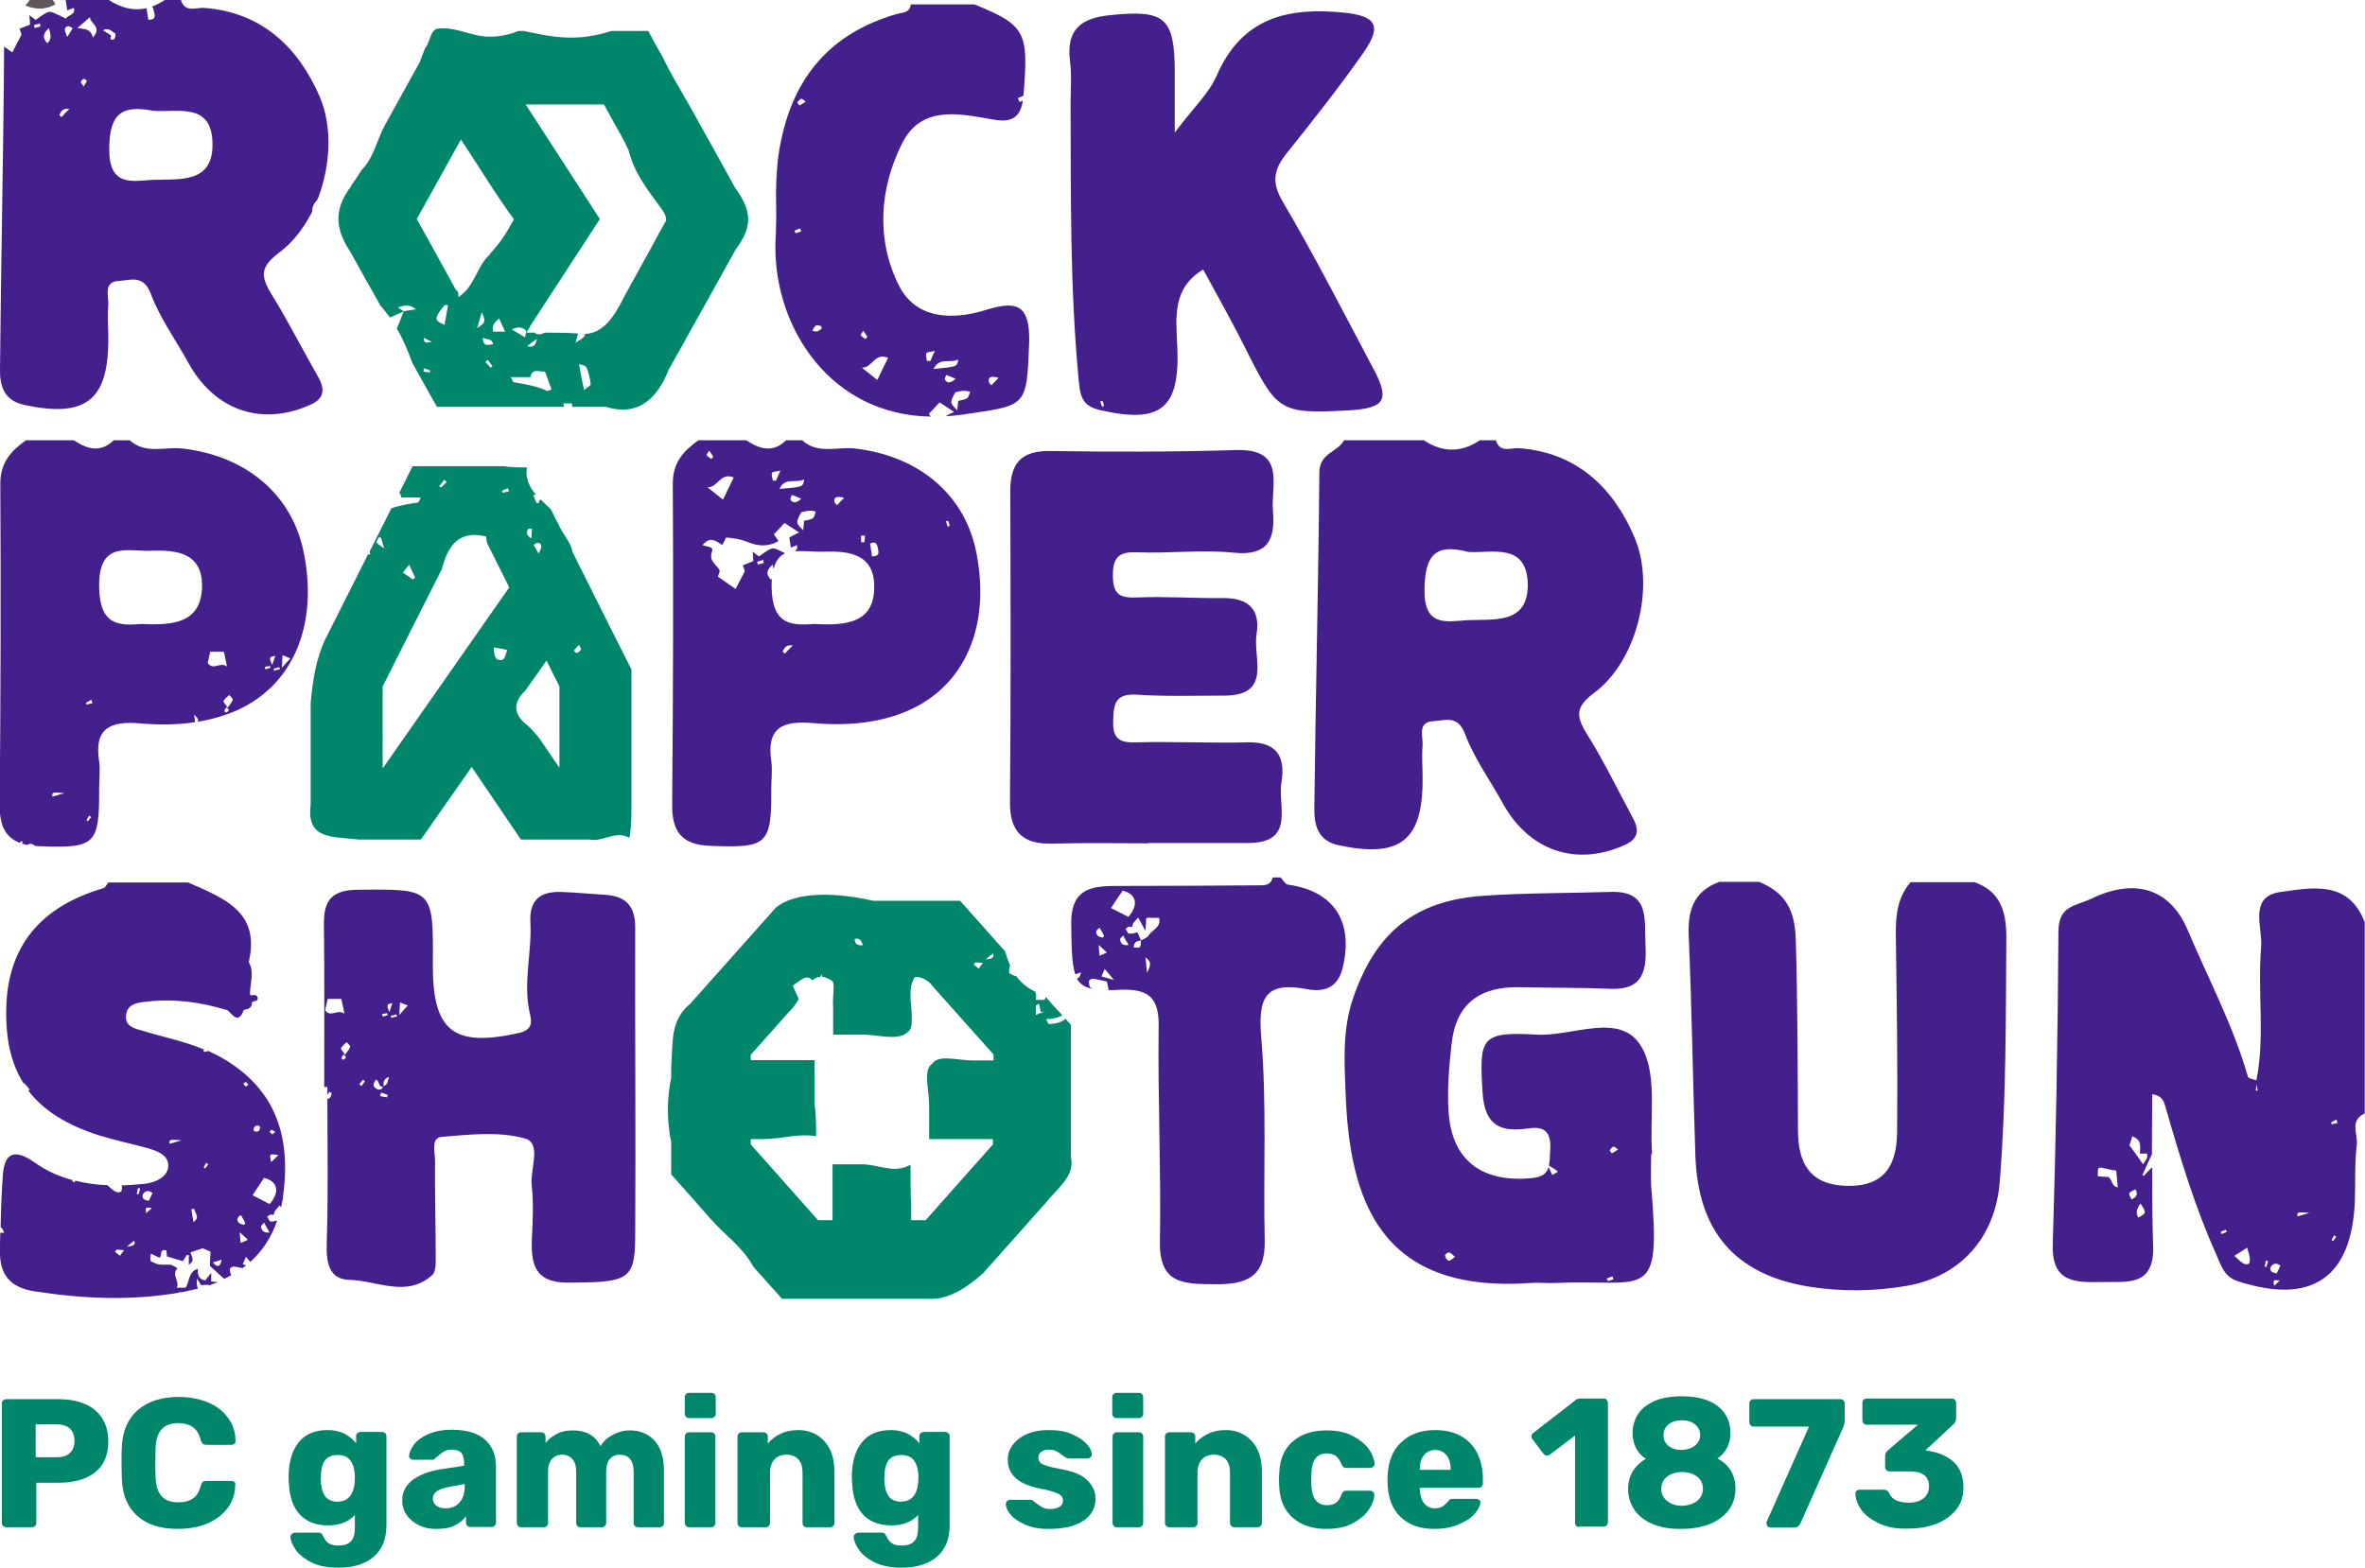
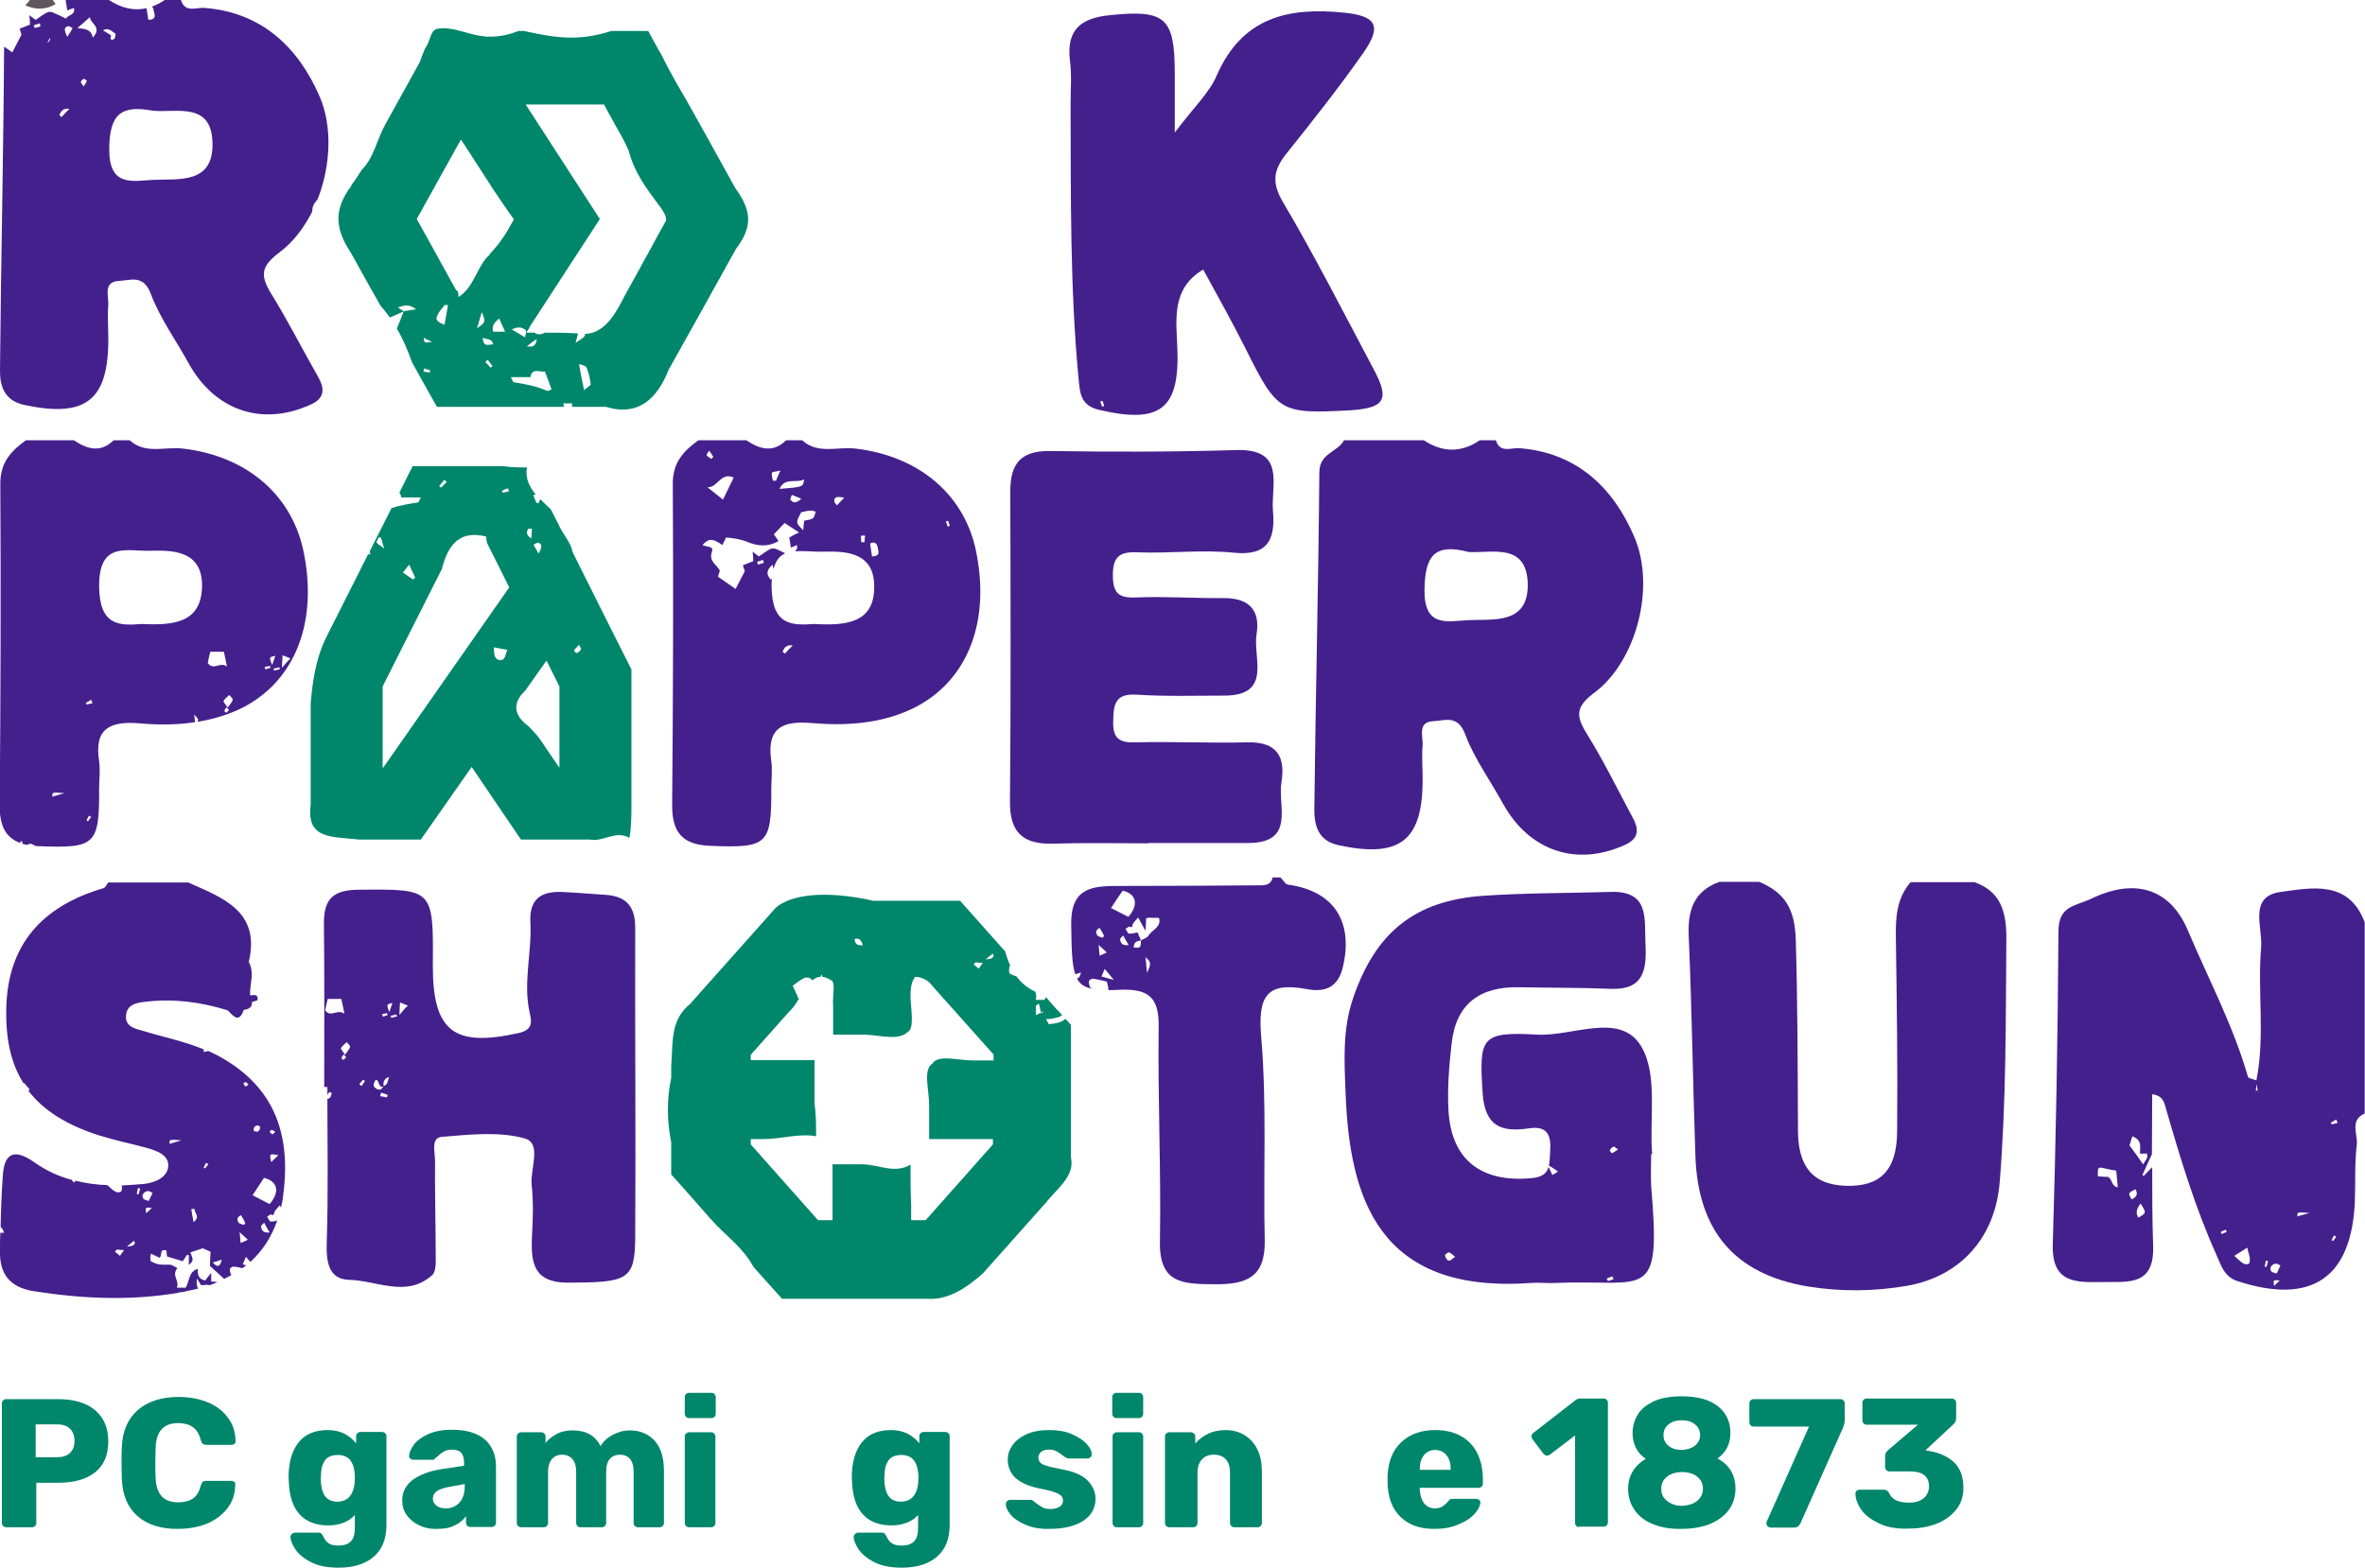
<svg xmlns="http://www.w3.org/2000/svg" version="1.1" x="0px" y="0px" viewBox="0 0 749.1 496.7" style="enable-background:new 0 0 749.1 496.7;" xml:space="preserve">
  <style type="text/css">
	.st0{fill:#44208d;}
	.st1{fill:#00866b;}
	.st2{fill:#60575D;}
</style>
  <g id="ref">
</g>
  <g id="illo">
    <g>
      <path class="st0" d="M395.2,235.2c-11.8,0.3-23.5-0.3-35.3,0c-5.3,0.2-7.5-1.1-7.3-6.8c0.1-5.4,0.7-8.7,7.4-8.3    c9.2,0.6,18.5,0.3,27.7,0.3c15.4,0,9.1-11.9,10.3-19.4c1.3-7.9-2.6-11.6-10.6-11.5c-9.1,0.1-18.2-0.6-27.3-0.2    c-5.2,0.2-7.5-0.8-7.6-6.6c-0.1-6.1,1.8-8,7.9-7.7c10,0.4,20.2-0.9,30.2,0.1c11,1.2,13.4-4.2,12.6-13.2    c-0.7-8.2,4.3-19.8-11.7-19.3c-19.6,0.6-39.3,0.6-58.9,0.3c-9.3-0.1-12.6,4-12.6,12.8c0.1,32.8,0.2,65.5-0.1,98.3    c-0.1,9.9,4.3,13.6,13.7,13.3c10.1-0.3,20.2-0.1,30.2-0.1c0,0,0-0.1,0-0.1c10.5,0,21,0,31.5,0c15.2,0,9.3-11.8,10.6-19.3    C407.2,239.8,404.5,235,395.2,235.2z" />
      <path class="st0" d="M502.5,232.3c-3.5-5.7-3.3-8.5,2.6-12.9c13.1-9.8,19.4-33.2,12.6-49.2c-6.6-15.5-18.1-26.8-36.5-28.2    c-2.5-0.2-6.1,1.7-7.4-2.5c-1.7,0-3.4,0-5.1,0c-5.9,4-11.8,3.9-17.7,0c-8.4,0-16.8,0-25.3,0c-2,3.8-7.7,4-7.8,10    c-0.3,35.7-1.2,71.3-1.6,107c0,4.9,1.1,9.9,7.7,11.3c19.6,4.2,26.8-1.5,26.6-21.5c0-3.4-0.3-6.7,0-10.1c0.2-2.9-1.8-7.5,3.5-7.7    c3.6-0.2,7.7-2.1,10,4.2c2.9,7.7,8,14.7,12,22c8.3,14.9,23.2,20,38.6,13c4.6-2.1,4.5-5.1,2.2-9.1    C512.2,249.8,507.8,240.8,502.5,232.3z M464.8,196.5c-6.6,0.4-13.8,2.3-13.6-9.8c0.2-10.8,3.3-14.6,14-11.8    c7.4,0.4,18.2-3,18.7,9.8C484.3,198,473.1,196.1,464.8,196.5z" />
      <path class="st0" d="M57.7,142.1c-5.5-0.6-11.7,1.9-16.6-2.6c-1.7,0-3.4,0-5.1,0c-4.2,4.1-8.4,2.8-12.6,0c-5.1,0-10.1,0-15.2,0    c-4.7,3.4-8.1,7-8.1,13.7c0.2,33.9,0.1,67.7-0.2,101.6c-0.1,6.6,1.7,10.5,6.5,12.3c0-0.2,0.1-0.4,0.1-0.6c0.2,0.1,0.5,0.1,0.7,0.2    c-0.1,0.2-0.1,0.4-0.2,0.6c0.5,0.2,1.1,0.3,1.7,0.4c0.6-0.5,1.4-0.5,2.4,0.3c0,0,0,0,0,0c0.4,0,0.7,0.1,1.1,0.1    c17.9,0.7,19.3-0.3,19.2-18.1c0-2.9,0.4-6,0-8.8c-1.7-10.7,3.8-12.8,13-12c5.8,0.5,11.7,0.5,17.4-0.4c-0.1-0.7-0.2-1.4-0.3-2.4    c0.8,0.9,1.7,1.5,1,2.3c4.4-0.7,8.6-1.9,12.7-3.7c17.6-8,25.4-26.7,21.2-49C93,157,78.2,144.4,57.7,142.1z M16.6,252.4    c-0.1-1.4-0.1-1.4,3.8-1.1C18.6,251.8,17.6,252.1,16.6,252.4z M27.9,260.2c-0.2-0.1-0.4-0.2-0.5-0.3c0.3-0.5,0.5-1,0.8-1.5    c0.2,0.2,0.5,0.3,0.7,0.5C28.5,259.3,28.2,259.7,27.9,260.2z M27.5,223.2c-0.1,0-0.3-0.5-0.3-0.5c0.6-0.3,1.1-0.7,1.7-1    c0.1,0.4,0.3,0.7,0.4,1.1C28.7,222.9,28.1,223.1,27.5,223.2z M44.8,197.7c-7.1,0.6-13.3,0.5-13.4-11.9c-0.1-14.6,9-11,16.6-11.3    c8-0.3,16.1,0.7,16,11.2C63.8,197.3,55.2,198.2,44.8,197.7z M65.8,210.1c0.2-1.1,0.5-2.4,0.8-3.6c1.4,0,2.8,0,4.3,0    c0.3,1.3,0.6,2.6,1,4.7C69.7,209.5,67.7,212.6,65.8,210.1z M71.7,225.8c-0.1,0-0.7-0.4-0.6-0.5c0-0.4,0.3-0.7,0.6-1.2    c0.4,0.4,0.8,0.7,0.8,0.8C72.3,225.3,72,225.6,71.7,225.8z M72.1,224.2c-0.7-1.1-1.4-1.8-1.3-2.1c0.4-0.7,1.1-1.3,1.8-1.9    c0.4,0.5,1.2,1.1,1.1,1.5C73.6,222.4,72.9,223.1,72.1,224.2z M84.1,212.1c0,0-0.2-0.5-0.3-0.8c0.6-0.1,1.1-0.2,1.7-0.3    c0.1,0.2,0.1,0.4,0.2,0.6C85.1,211.7,84.6,211.9,84.1,212.1z M87.2,207.8c-0.3,0.8-0.5,1.5-1,2.9    C85.2,208.2,85.2,208.2,87.2,207.8z M86.8,212.5c0-0.2-0.1-0.5-0.1-0.7c0.6-0.1,1.2-0.2,1.8-0.4c0,0.2,0.1,0.5,0.1,0.7    C87.9,212.2,87.3,212.3,86.8,212.5z M89.3,211.6c0.1-1.7,0.1-2.7,0.2-4c0.9,0.4,1.5,0.6,2.5,1C91.1,209.5,90.4,210.3,89.3,211.6z" />
      <path class="st0" d="M270.7,142.1c-5.5-0.6-11.7,1.9-16.6-2.6c-1.7,0-3.4,0-5.1,0c-4.2,4.1-8.4,2.8-12.6,0c-5.1,0-10.1,0-15.2,0    c-4.7,3.4-8.1,7-8.1,13.7c0.2,33.9,0.1,67.7-0.2,101.6c-0.1,8.7,3,12.9,12.2,13.2c17.9,0.7,19.3-0.3,19.2-18.1c0-2.9,0.4-6,0-8.8    c-1.6-10.7,3.8-12.8,13-12c10.5,0.9,21.2,0.2,30.9-4.2c17.6-8,25.4-26.7,21.2-49C306.1,157,291.2,144.4,270.7,142.1z M274,169.7    c-0.1,0.7-0.1,1.4-0.2,2.1c-0.3,0-0.7,0-1,0c0-0.7-0.1-1.4-0.1-2.1C273.1,169.7,273.6,169.7,274,169.7z M267.4,157.7    c-1.2,1.2-1.7,1.8-2.3,2.4c-0.6-0.7-0.8-0.9-0.8-1.1C264.1,157.4,265,157.2,267.4,157.7z M258.4,162.1c-0.3,0.7-0.4,1.7-0.9,2.1    c-0.8,0.5-1.9,0.6-2.8,0.8c-0.1,1-0.2,1.9-0.3,3c-2.4-2.4-2.4-2.4-0.6-5.7c1-0.2,1.9-0.5,2.8-0.5    C257.2,161.7,257.8,162,258.4,162.1z M250.4,158.3c-0.2-0.3,0.3-1,0.4-1.5c0.9,0.3,1.7,0.7,3,1.2    C252.1,159.6,251.1,159.4,250.4,158.3z M254.7,151.9c-0.3,2.4-0.3,2.4-7.8,3C248.6,151.1,252.2,153.2,254.7,151.9z M244.5,149.8    c0.1-0.3,1.3-0.4,2.7-0.7c-0.7,1.5-1.1,2.4-1.4,3.2c-0.3,0-0.7,0-1,0C244.7,151.5,244.3,150.6,244.5,149.8z M232.4,151.3    c-1.2,2.5-2.3,4.7-3.4,7c-1.8-1.4-3.1-2.5-4.9-3.9C227.4,154.5,228.2,149.5,232.4,151.3z M224.6,142.8c0.6,0.8,1,1.3,1.3,1.9    c0.1,0.1-0.6,0.7-0.6,0.7c-0.6-0.4-1.1-0.7-1.5-1.2C223.7,144.1,224.2,143.5,224.6,142.8z M240.1,178.9c0,0-0.2-0.6-0.3-0.9    c0.6-0.2,1.2-0.4,1.9-0.6c0.1,0.3,0.2,0.7,0.2,1C241.3,178.5,240.7,178.7,240.1,178.9z M248.6,207.1c-0.2-0.2-0.4-0.4-0.7-0.6    c0.5-1.3,1.2-2.3,3.2-2C250.3,205.3,249.4,206.2,248.6,207.1z M257.9,197.7c-7.1,0.5-13.4,0.5-13.5-11.9c0-0.9,0-1.8,0.1-2.5    c-0.1,0.1-0.2,0.2-0.3,0.4c-1.5-1.6-1.6-2.9,0.5-4.8c0.1,0.5,0.2,1,0.3,1.4c0.7-2.7,2-4.2,3.7-5c-1-0.5-2-1-3-1.4    c-0.5-0.2-1.3-0.2-1.8,0.1c-1.2,0.6-2.3,1.5-3.5,2.3c-0.4-0.3-1-0.7-2-1.5c0.1,1.3,0.2,2.1,0.2,3c-1,0.4-2,0.8-3.3,1.3    c0.3,0.8,0.5,1.5,0.6,1.9c-1,2-2,3.8-2.9,5.6c-1.7-1.2-3.5-2.4-5.6-3.9c0.1-0.3,0.4-1.1,0.6-1.9c-0.9-1.9-3.6-2.9-2.5-6    c0.7-1.8-1.8-1.5-3-2.1c2-2.2,3.2-2.2,6.3,0c0.4-0.8,0.7-1.5,1.2-2.4c2.3,0.2,4.6,0.5,7,1.5c2.9,1.2,6.3,1.6,9.6-0.4    c-0.5-0.7-0.9-1.3-1.5-2.1c1.1-1.1,2.2-2.3,3.4-3.6c1.3,0.8,2.4,1.6,4.6,3c-1.3,0.6-2.2,1.1-3.1,1.6c0.2,1.3,0.4,2.3,0.5,3.2    c0.6-0.2,1.2-0.5,1.9-0.8c0.3,1-0.1,1.6-0.6,2c2.8-0.3,6.1,0.2,9.1,0.1c8-0.3,16.1,0.7,16,11.2    C276.9,197.3,268.2,198.3,257.9,197.7z M276.2,176.3c-0.2-1.5-0.4-2.7-0.6-4.1c1.3-0.6,2.1-0.3,2.4,1.2    C278.2,174.7,279,176.2,276.2,176.3z M300.2,166.9c-0.2-0.6-0.4-1.1-0.6-1.7c0.2-0.1,0.5-0.1,0.7-0.2c0.2,0.5,0.4,1,0.5,1.5    C300.9,166.6,300.4,166.8,300.2,166.9z" />
      <path class="st1" d="M181.3,174.8c-0.3-2.8-3.3-5.8-4.5-8.9c-0.1-0.2-0.2-0.4-0.3-0.5c-0.6-1.2-1.2-2.4-1.8-3.6    c-0.1-0.2-0.2-0.4-0.3-0.5c-1-0.9-2.1-2-3.2-3.1c-0.3,0.3-0.5,0.7-0.6,1.3c-0.2-0.1-0.5-0.2-0.7-0.2c-0.3-0.8-0.7-1.6-1-2.4    c0.3-0.1,0.6-0.2,0.8-0.2c-2-2.4-3.4-5.2-2.8-8.6c-2,0-5,0-7.5-0.4c-0.2,0-0.4,0-0.6,0c-10.9,0-28.1,0-28.1,0s-1.7,3.3-4.2,8.4    c0.3,0.3,0.5,0.8,0.6,1.5c2,0,3.8,0,6.2,0c-0.5,0.9-0.6,1.5-0.9,1.6c-2.8,0.4-5.7,0.9-8.4,1.8c-2.1,4.1-4.4,8.8-6.9,13.7    c0.1,0.3,0.1,0.7,0.2,1c-0.2,0-0.4-0.1-0.7-0.1c-4.4,8.8-9.1,18-12.6,25c-0.3,0.7-0.7,1.4-1,2C100,209,99,216,98.4,222.8    c0,0.8,0,1.6,0,2.4c0,8.9,0,20.7,0,29.3c0,0.2,0,0.4,0,0.5c-1.4,11,6.6,10,15.3,11c0.2,0,0.5,0,0.7,0c9.2,0,18.9,0,18.9,0l16.1-23    l15.6,23c0,0,11.3,0,21.1,0c0.2,0,0.5,0,0.7,0c4.2,0.9,8.2-3.1,12.6-0.5c0,0,0-0.1,0-0.2c0.6-3.3,0.6-7.3,0.6-10.5    c0-0.2,0-0.4,0-0.6c0-15.9,0-42.1,0-42.1s-9.7-19.2-18.4-36.7C181.5,175.2,181.4,175,181.3,174.8z M170.6,172c1.3,0.5,1,1.5,0,3.4    c-0.8-1.4-1.2-2.1-1.6-2.8C169.5,172.3,170.2,171.8,170.6,172z M167.4,167.5c0.4,0,0.8,0,1.1,0c-0.1,0.9-0.1,1.8-0.2,3.1    C166.6,169.5,166.6,168.5,167.4,167.5z M160.9,154.7c0.1,0.3,0.2,0.6,0.3,1c-0.7,0.1-1.3,0.3-2,0.4c0,0-0.2-0.6-0.2-0.6    C159.6,155.2,160.2,154.9,160.9,154.7z M140.7,152c0.3,0.2,0.5,0.5,0.8,0.7c-0.6,0.6-1.2,1.2-1.8,1.8c-0.2-0.2-0.4-0.3-0.6-0.5    C139.7,153.4,140.2,152.7,140.7,152z M129.6,178.9c0.7,1.6,1.3,2.8,1.9,4.1c-0.2,0.2-0.4,0.4-0.7,0.6c-1-0.7-2-1.4-3.2-2.2    C128.3,180.5,128.8,179.9,129.6,178.9z M119.3,171.9c-0.2-0.3,0.5-1.1,0.7-1.7c0.2,0.1,0.5,0.1,0.7,0.2c0.2,0.9,0.5,1.7,1,3.4    C120.5,172.8,119.7,172.5,119.3,171.9z M158.1,209.1c-1.8-0.4-1.5-2.4-1.7-4c1.6,0.3,2.8,0.5,4.3,0.8    C160,207.4,160.1,209.5,158.1,209.1z M121.4,243.2h-0.2v-25.7c0,0,11.4-22.7,18.4-36.5c0.1-0.2,0.2-0.4,0.3-0.5    C142,172,146,168,154,170c0,0,0,1,0.3,2.1c0.1,0.3,0.3,0.5,0.4,0.8c2.2,4.4,6.6,13.2,6.6,13.2L121.4,243.2z M177.2,243.2    L177.2,243.2c-0.1,0-2.7-3.9-5.7-8.3c-0.1-0.2-0.3-0.4-0.4-0.6c-0.8-1.2-2.1-2.5-3.4-3.9c-0.1-0.1-0.2-0.2-0.4-0.4    c-4.3-3.1-5.3-7.1-1-11.1c0.1-0.1,0.2-0.3,0.3-0.4c2.8-4,6.5-9.2,6.5-9.2l4.1,8.2V243.2z M183.4,204.3c0.3,0.7,0.8,1.3,0.6,1.5    c-0.3,0.5-0.8,0.9-1.3,1.1c-0.2,0.1-1-0.8-0.9-0.8C182.2,205.5,182.7,205.1,183.4,204.3z" />
    </g>
-     <path class="st0" d="M312.3,98.2c-10.6,3.3-22.2,3-27.6-7.8c-7.2-14.4-6.2-30.5,1-44.9c6.1-12.3,18.2-9.5,29-7.6   c5.7,1,8.4-0.6,9.3-6c-0.3,0.1-0.7,0.3-1,0.4c-0.1,0-0.4-0.8-0.6-1.2c0.6-0.3,1.2-0.5,1.8-0.8c0-0.1,0-0.1,0-0.2   c1.6-20,0.8-22-15.5-28.7c-6.7,0-13.5,0-20.2,0c-0.4,2.9-2.8,2.5-4.7,3.1c-20.5,6-32.3,19.6-36.5,40.5c-1.1,5.2-1.4,10.4-1.5,15.7   c0,0.3,0,0.6,0,0.9c0.1,5.4,0.1,10.4-0.2,15.7c0,0.3,0,0.6,0,0.9c-0.1,26.1,17.7,53.3,49.2,53.8c-0.2-0.3-0.4-0.6-0.6-0.9   c1.1-1.1,2.2-2.3,3.4-3.6c1.3,0.8,2.4,1.6,4.6,3c-1.1,0.5-1.9,0.9-2.7,1.4c1.7-0.1,3.4-0.3,5.1-0.5c20.7-3.1,20.6-1.9,21.4-23.2   C326.2,96.7,322.2,95.1,312.3,98.2z M252,73.9c-0.1-0.3-0.2-0.5-0.4-0.8c0.6-0.2,1.2-0.5,1.8-0.7c0.1,0.3,0.3,0.6,0.4,0.9   C253.2,73.5,252.6,73.7,252,73.9z M253.3,33.4c-0.1,0-0.8-0.8-0.7-1c0.3-0.5,0.7-0.9,1.2-1.1c0.2-0.1,0.7,0.4,1.4,0.9   C254.4,32.7,253.9,33.1,253.3,33.4z M258.9,105c-0.5,0.1-1.1-0.1-1.6-0.2c0.3-0.6,0.6-1.3,1.1-1.6c0.4-0.3,1.1,0,1.7,0.1   c0.1,0.3,0.1,0.5,0.2,0.8C259.8,104.4,259.4,104.8,258.9,105z M272.6,106.2c-0.1-0.1,0.4-0.7,0.8-1.4c0.6,0.8,1,1.3,1.3,1.9   c0.1,0.1-0.6,0.7-0.6,0.7C273.6,107,273,106.7,272.6,106.2z M277.9,120.4c-1.8-1.4-3.1-2.5-4.9-3.9c3.3,0.1,4.1-5,8.3-3.1   C280.1,115.8,279,118,277.9,120.4z M293.6,114.4c-0.1-0.9-0.4-1.8-0.2-2.5c0.1-0.3,1.3-0.4,2.7-0.7c-0.7,1.5-1.1,2.4-1.4,3.2   C294.3,114.3,294,114.3,293.6,114.4z M295.7,116.9c1.8-3.8,5.3-1.7,7.8-3C303.2,116.2,303.2,116.2,295.7,116.9z M299.3,120.3   c-0.2-0.3,0.3-1,0.4-1.5c0.9,0.3,1.7,0.7,3,1.2C300.9,121.6,300,121.4,299.3,120.3z M306.3,126.2c-0.8,0.5-1.9,0.6-2.8,0.8   c-0.1,1-0.2,1.9-0.3,3c-2.4-2.4-2.4-2.4-0.6-5.7c1-0.2,1.9-0.5,2.8-0.5c0.6,0,1.2,0.2,1.9,0.3C307,124.8,306.9,125.8,306.3,126.2z    M314,122.1c-0.6-0.7-0.8-0.9-0.8-1.1c-0.2-1.7,0.7-1.9,3.1-1.3C315.1,120.9,314.6,121.5,314,122.1z" />
    <path class="st0" d="M435,116.8c-9.4-17.7-18.5-35.6-28.7-52.9c-3.7-6.3-2.8-10.3,1.3-15.4c8.4-10.5,16.7-21,24.4-32   C437.9,8,435.7,5,425.6,4c-17.7-1.8-32.2,1.6-40.2,19.9c-2.4,5.6-7.3,10.1-13.3,18.1c0-8.8,0-13.7,0-18.7c0-17.8-3-20.3-20.5-18.5   c-9.2,0.9-13.9,4.6-12.7,14.4c0.6,4.6,0.2,9.2,0.2,13.9c0.1,28.9-0.2,57.8,2.5,86.6c0.5,5,0.6,8.8,6.7,10.2   c19.4,4.5,25.5-0.4,24.6-20.1c-0.4-9.1-1.7-18.5,8.2-24.4c4.6,8.4,9.3,16.8,13.6,25.4c9.9,19.8,10.8,20.4,32.9,19.2   C438.7,129.3,440.3,126.6,435,116.8z M349.1,128.9c-0.2-0.6-0.4-1.1-0.6-1.7c0.2-0.1,0.5-0.1,0.7-0.2c0.2,0.5,0.4,1,0.5,1.5   C349.7,128.6,349.3,128.8,349.1,128.9z" />
-     <path class="st0" d="M88.6,79.9c4-3,7.3-7.2,9.9-12.1c0.2-0.3,0.3-0.6,0.4-0.9c0-1.9,1-2.9,1.6-3.6c0.1-0.3,0.2-0.6,0.4-0.9   c3.8-10.3,4.4-22.3,0.4-31.7C94.6,15.2,83.1,3.9,64.7,2.5c-2.5-0.2-6.1,1.7-7.4-2.5c-1.7,0-3.4,0-5.1,0c-1.4,0.9-2.7,1.6-4.1,2.1   c0.3,0.2,0.5,0.6,0.6,1.3c0.3,1.3,1,2.8-1.7,2.9c-0.2-1.3-0.4-2.5-0.6-3.7c-4,0.9-7.9,0-11.9-2.6c-4.5,0-9,0-13.6,0   c0,0-0.1,0-0.1,0.1c0.2,1.3,0.4,2.3,0.5,3.2C22,3,22.6,2.8,23.4,2.5c0.6,2.3-1.8,2.1-2.5,3.4c-1.4-0.7-2.8-1.4-4.3-2   c-0.5-0.2-1.3-0.2-1.8,0.1c-1.2,0.6-2.3,1.5-3.5,2.3c-0.4-0.3-1-0.7-2-1.5c0.1,1.3,0.2,2.1,0.2,3c-1,0.4-2,0.8-3.3,1.3   c0.3,0.8,0.5,1.5,0.6,1.9c-1,2-2,3.8-2.9,5.6c-0.8-0.6-1.7-1.2-2.6-1.8C1.1,48.8,0.3,82.9,0,117c-0.1,4.9,1.1,9.9,7.7,11.3   c19.6,4.2,26.8-1.5,26.6-21.5c0-3.4-0.3-6.7,0-10.1c0.2-2.9-1.8-7.5,3.5-7.7c3.6-0.2,7.7-2.1,10,4.2c2.9,7.7,8,14.7,12,22   c8.3,14.9,23.2,20,38.6,13c4.6-2.1,4.5-5.1,2.2-9.1c-5-8.7-9.5-17.7-14.8-26.2C82.4,87.2,82.6,84.4,88.6,79.9z M11,8.9   c0,0-0.2-0.6-0.3-0.9c0.6-0.2,1.2-0.4,1.9-0.6c0.1,0.3,0.2,0.7,0.2,1C12.2,8.5,11.6,8.7,11,8.9z M15,13.7c-1.5-1.6-1.6-2.9,0.5-4.8   C16,10.9,16.5,12.3,15,13.7z M19.5,37.1c-0.2-0.2-0.4-0.4-0.7-0.6c0.5-1.3,1.2-2.3,3.2-2C21.1,35.3,20.3,36.2,19.5,37.1z    M21.3,11.7c-0.9-2-1.2-3,0.2-3.4c0.4-0.1,1,0.4,1.5,0.6C22.6,9.7,22.1,10.5,21.3,11.7z M26.5,27.4c-0.4-0.7-0.9-1.1-0.9-1.4   c0.1-0.4,0.5-0.9,0.9-1c0.2-0.1,1,0.5,1,0.6C27.4,26.1,27,26.5,26.5,27.4z M29.4,11.9c-0.6-2.9-2.8-2.7-4.9-3   c1.5-1.3,2.8-2.4,4-3.5C28.3,7.3,32.6,8.5,29.4,11.9z M32.6,9.6c1.9-1,2.8,0.4,3.9,1c0.2,0.1,0,1.6-0.4,1.8   c-0.8,0.4-1.4,0.2-0.9-1.1C35.3,11.2,33.7,10.3,32.6,9.6z M48.2,57c-6.6,0.4-13.7,2.1-13.6-9.9c0.1-11.1,3.9-13.9,13.9-12   c7.6,0.6,18.5-2.8,18.8,10.1C67.7,58.5,56.5,56.6,48.2,57z" />
+     <path class="st0" d="M88.6,79.9c4-3,7.3-7.2,9.9-12.1c0.2-0.3,0.3-0.6,0.4-0.9c0-1.9,1-2.9,1.6-3.6c0.1-0.3,0.2-0.6,0.4-0.9   c3.8-10.3,4.4-22.3,0.4-31.7C94.6,15.2,83.1,3.9,64.7,2.5c-2.5-0.2-6.1,1.7-7.4-2.5c-1.7,0-3.4,0-5.1,0c-1.4,0.9-2.7,1.6-4.1,2.1   c0.3,0.2,0.5,0.6,0.6,1.3c0.3,1.3,1,2.8-1.7,2.9c-0.2-1.3-0.4-2.5-0.6-3.7c-4,0.9-7.9,0-11.9-2.6c-4.5,0-9,0-13.6,0   c0,0-0.1,0-0.1,0.1c0.2,1.3,0.4,2.3,0.5,3.2C22,3,22.6,2.8,23.4,2.5c0.6,2.3-1.8,2.1-2.5,3.4c-1.4-0.7-2.8-1.4-4.3-2   c-0.5-0.2-1.3-0.2-1.8,0.1c-1.2,0.6-2.3,1.5-3.5,2.3c-0.4-0.3-1-0.7-2-1.5c0.1,1.3,0.2,2.1,0.2,3c-1,0.4-2,0.8-3.3,1.3   c0.3,0.8,0.5,1.5,0.6,1.9c-1,2-2,3.8-2.9,5.6c-0.8-0.6-1.7-1.2-2.6-1.8C1.1,48.8,0.3,82.9,0,117c-0.1,4.9,1.1,9.9,7.7,11.3   c19.6,4.2,26.8-1.5,26.6-21.5c0-3.4-0.3-6.7,0-10.1c0.2-2.9-1.8-7.5,3.5-7.7c3.6-0.2,7.7-2.1,10,4.2c2.9,7.7,8,14.7,12,22   c8.3,14.9,23.2,20,38.6,13c4.6-2.1,4.5-5.1,2.2-9.1c-5-8.7-9.5-17.7-14.8-26.2C82.4,87.2,82.6,84.4,88.6,79.9z M11,8.9   c0,0-0.2-0.6-0.3-0.9c0.6-0.2,1.2-0.4,1.9-0.6c0.1,0.3,0.2,0.7,0.2,1C12.2,8.5,11.6,8.7,11,8.9z M15,13.7C16,10.9,16.5,12.3,15,13.7z M19.5,37.1c-0.2-0.2-0.4-0.4-0.7-0.6c0.5-1.3,1.2-2.3,3.2-2C21.1,35.3,20.3,36.2,19.5,37.1z    M21.3,11.7c-0.9-2-1.2-3,0.2-3.4c0.4-0.1,1,0.4,1.5,0.6C22.6,9.7,22.1,10.5,21.3,11.7z M26.5,27.4c-0.4-0.7-0.9-1.1-0.9-1.4   c0.1-0.4,0.5-0.9,0.9-1c0.2-0.1,1,0.5,1,0.6C27.4,26.1,27,26.5,26.5,27.4z M29.4,11.9c-0.6-2.9-2.8-2.7-4.9-3   c1.5-1.3,2.8-2.4,4-3.5C28.3,7.3,32.6,8.5,29.4,11.9z M32.6,9.6c1.9-1,2.8,0.4,3.9,1c0.2,0.1,0,1.6-0.4,1.8   c-0.8,0.4-1.4,0.2-0.9-1.1C35.3,11.2,33.7,10.3,32.6,9.6z M48.2,57c-6.6,0.4-13.7,2.1-13.6-9.9c0.1-11.1,3.9-13.9,13.9-12   c7.6,0.6,18.5-2.8,18.8,10.1C67.7,58.5,56.5,56.6,48.2,57z" />
    <path class="st2" d="M17.6,1.3C17.3,0.9,17,0.4,16.7,0c-2.4,0-4.9,0-7.3,0C9,0.7,8.5,1.2,8,1.7c0,0,0,0,0,0   C10.9,3,14.3,3.3,17.6,1.3z" />
    <path class="st1" d="M110.1,60.6c-4.9,7.4-2.9,13.4,0.8,19.1c0.1,0.2,0.2,0.3,0.3,0.5c2.5,4.6,5.7,10.2,8.9,15.9   c0.1,0.2,0.2,0.4,0.3,0.6c1.1,1.3,2.2,2.6,3.1,3.9c1.6-0.7,2.9-1.3,4.3-1.9c0,0,0-0.1,0.1-0.1c-0.7-0.4-1.3-0.8-1.9-1.2   c1.7-0.5,3.4-1.3,5.8,0.6c-1.8,0.3-2.9,0.4-3.9,0.6l0.1,0.1c-0.1,0-0.1,0-0.2,0.1c-0.6,1.7-1.3,3.3-2.1,5.3c2,3.4,3.5,7,4.9,10.9   c0.1,0.2,0.2,0.3,0.3,0.5c4.3,7.8,7.5,13.4,7.5,13.4s21.6,0,40.3,0c-0.1-0.4-0.2-0.7-0.3-1.1c0.8,0,1.8,0,2.8,0c0,0.4,0,0.7,0,1.1   c3.6,0,7,0,10.1,0c0.2,0,0.4,0,0.6,0c10.4,3.2,16.4-2.8,19.9-11.8c0.1-0.2,0.2-0.4,0.3-0.5c6.1-10.9,14.8-26.5,20.5-36.8   c0.2-0.3,0.3-0.6,0.5-0.9c5.2-6.9,5.2-11.9-0.2-19.3c-0.2-0.3-0.3-0.6-0.5-0.9c-3.5-6.4-8.2-14.8-12.7-22.9   c-0.5-0.8-0.9-1.7-1.4-2.5c-3-5.2-6-10.2-8.6-15.6c-0.3-0.6-0.7-1.2-1-1.7c-2.1-3.8-3.4-6.2-3.4-6.2s-4.4,0-11,0   c-0.2,0-0.4,0-0.6,0c-10.4,3.3-17.4,2.3-27.8,0c-0.2,0-0.5,0-0.7,0c-0.2,0-0.3,0-0.5,0c-0.2,0-0.3,0-0.5,0c-3.6,1.5-6.9,1.9-10,1.8   c-0.3,0-0.6,0-0.9-0.1c-5-0.4-10-3.4-15.3-2.3c0,0,0,0.1-0.1,0.2c-1.6,0.7-1.6,3.7-3.3,6c-0.1,0.3-0.2,0.5-0.3,0.8   c-0.5,1.1-0.9,2.2-1.3,3.4c-0.4,0.7-0.7,1.3-1.1,2c-2.7,4.9-6,10.8-9.3,16.8c-0.2,0.3-0.3,0.6-0.5,0.9c-2.7,4.8-3.7,10.8-7.6,14.6   c-0.2,0.3-0.3,0.5-0.5,0.8c-0.8,1.3-1.6,2.5-2.5,3.7c-0.1,0.2-0.3,0.5-0.4,0.7c-0.1,0.2-0.3,0.5-0.4,0.7   C110.4,60,110.2,60.3,110.1,60.6z M166.3,106.9c-1.6-1-2.8-1.7-4.2-2.5c1.6-0.8,3.2-1,4.5,0.3C166.8,105.1,166.4,106.1,166.3,106.9   z M183.4,115.4c1.3,0.2,2.3,0.6,2.5,1.3c0.6,1.6,1,3.3,1.2,5c0.1,0.4-1,0.9-2.1,1.9C184.3,120.3,183.8,117.8,183.4,115.4z    M172.6,105.4c-1.4,0.7-2.4,0.7-3.3,0c-1.6,0-2.6,0-2.6,0l1.2-1.9c0-0.1-0.1-0.1-0.1-0.2c0.1,0,0.2,0,0.2-0.1l22-33.8l-23.5-36.3   h24.8c0,0,1.6,2.9,3.9,7.1c0.1,0.2,0.2,0.3,0.3,0.5c1.1,1.9,2.2,3.9,3.2,6.1c0.1,0.3,0.3,0.5,0.4,0.8c1.8,7.1,5.6,12,9.8,17.7   c0.2,0.2,0.4,0.5,0.6,0.8c0.5,0.9,1.5,1.9,1.5,3.8c0,0-0.1,0.1-0.2,0.3c-2.8,4.9-4.8,8.9-7.5,13.6c-0.1,0.2-0.2,0.4-0.3,0.6   c-1.8,3.2-3.6,6.5-5.3,9.6c-0.1,0.3-0.3,0.5-0.4,0.8c-2.8,5.5-6.2,10.8-12,11c0.1,0.9-0.8,1.4-3,2.8c0.3-1.1,0.6-2.1,0.8-2.9   c-0.2,0-0.4,0-0.5-0.1c-0.2,0-0.4,0-0.6,0C178.9,105.4,175.4,105.4,172.6,105.4z M170,107.4c-0.2,1.5-0.6,2.9-3.1,2.3   C168.2,108.7,169.1,108,170,107.4z M161.8,119.5c2.4,0,4.2,0,6.2,0c0.5-3.1,3-1.5,4.6-1.8c0.8,2,1.4,3.8,2.1,5.7   c-0.9,0.3-1.2,0.5-1.3,0.5c-3.4-1.6-7.1-2.2-10.7-2.8C162.4,121,162.3,120.3,161.8,119.5z M156.2,105.1c-0.6-2.1,0.7-3.1,1.9-4.2   c0.7,1.5,1.2,2.7,1.9,4.2C158.6,105.1,157.5,105.1,156.2,105.1z M153.7,114.7c0.3-0.2,0.5-0.5,0.8-0.7c0.5,0.7,1,1.3,1.5,2   c-0.2,0.2-0.4,0.3-0.6,0.5C154.9,115.9,154.3,115.3,153.7,114.7z M152.9,107c1.4,0.7,2.9,0.1,3.3,2.1   C154.8,109.1,153.1,110.2,152.9,107z M151.1,104c0.5-1.7,0.9-3,1.5-5.1C153.9,101.9,153.8,102.2,151.1,104z M138.5,100   c0.5-1.2,1.5-2.3,2.3-3.3c0.2-0.2,0.8,0,1.1,0c-0.4,2.1-0.7,4-1.1,6.2C138.4,101.9,137.9,101.4,138.5,100z M134.1,117.7   c0.1-0.3,0.2-0.6,0.3-1c0.6,0.2,1.3,0.5,1.9,0.7c0,0-0.2,0.6-0.2,0.6C135.4,118,134.8,117.8,134.1,117.7z M134.2,107   c0.7,0.4,1.3,0.7,2.6,1.3C134.4,108.7,134.4,108.7,134.2,107z M132,69.4l14-25.2c0,0,5.5,8.4,10.1,15.6c0.1,0.2,0.2,0.4,0.4,0.6   c1.8,2.7,3.8,5.7,6.3,9.1c0,0-0.1,0.1-0.2,0.3c-2.3,4.3-4.3,7.3-7.3,10.5c-0.1,0.2-0.3,0.4-0.4,0.6c-3.7,3.2-4.7,10.2-9.7,13.2   c0-1,0-2-0.7-2.1c-0.1-0.3-0.3-0.6-0.5-0.9C140.2,84.1,132,69.4,132,69.4z" />
    <g>
      <path class="st0" d="M722.4,282.6c-10.3,1.4-5.7,11.1-6.2,17.5c-1.2,14,1.3,28.2-1.5,42.2c-1-0.4-2.6-0.6-2.7-1.2    c-4.6-16.1-12.5-30.9-19-46.3c-5.7-13.5-17-16.6-30.5-10.1c-5.3,2.5-10.5,2.2-10.5,10.5c-0.2,33.1-0.8,66.1-1.8,99.2    c-0.3,12.3,7.4,11.9,15.8,11.8c8.1-0.1,16.4,1.3,16-11.4c-0.3-8.3-0.3-16.7-0.3-25c-0.2,0.2-0.4,0.5-0.7,0.7    c-0.7,0.7-1.3,1.4-2,2.1c-0.1-0.1-0.2-0.2-0.4-0.3c0.9-2.1,1.9-4.1,2.9-6.4c0,0,0.1,0.1,0.1,0.1c0-6.4,0.1-12.9,0.1-19.3    c3.5,0.5,3.8,2.6,4.4,4.7c4.5,15.6,9.2,31.2,15.9,46.1c1.5,3.3,2.4,7,6.7,8.4c23.5,7.7,36.3-1,37.2-25.6    c0.2-5.9-0.1-11.8,0.6-17.6c0.4-3.3-2.4-7.7,2.5-9.9c0-20.2,0-40.4,0-60.6C743.9,278.7,732.1,281.3,722.4,282.6z M667.8,372.9    c-0.8,0-2.1-0.1-3.3-0.2c-0.1-3,0-3,2.2-2.5c1.1,0.3,2.3,0.5,3.6,0.7c0.2,1.8,0.3,3.5,0.5,5.3    C668.8,375.9,669.2,373.9,667.8,372.9z M675.2,380c-1.2-2-1.2-2,1.2-3.2C677.3,378.4,676.7,379.3,675.2,380z M677.3,385.8    c-1-1.6-0.4-3,0.7-4.5C679.9,384.3,679.9,384.3,677.3,385.8z M680,367c-0.2,0.5-0.6,0.9-1.2,1.9c-1.5-2.2-2.8-4-4.3-6    c0.2-0.7,0.6-1.8,0.9-2.9c2.4,1.1,2.7,1.9,2.4,5.5c0.9,0,1.5,0,2.3,0C680.1,366.1,680.2,366.6,680,367z M703.7,391    c-0.1-0.2-0.2-0.4-0.3-0.7c0.5-0.2,1.1-0.5,1.6-0.7c0.1,0.2,0.2,0.5,0.3,0.7C704.8,390.5,704.3,390.8,703.7,391z M712.3,400.4    c-0.5,0.3-1.4,0.2-1.9-0.2c-0.9-0.6-1.7-1.4-2.7-2.3c1.4-0.9,2.6-1.6,4.1-2.6c0.3,1.4,0.7,2.3,0.8,3.3    C712.7,399.2,712.6,400.2,712.3,400.4z M714.5,345.5c0.1-0.7,0.2-1.3,0.3-2c0.1,0.7,0.2,1.4,0.3,2.1    C714.8,345.5,714.5,345.5,714.5,345.5z M717.9,401.4c-0.2,0-0.4-0.1-0.6-0.1c0.1-0.6,0.3-1.2,0.4-1.9c0.2,0.1,0.5,0.1,0.7,0.2    C718.2,400.2,718.1,400.8,717.9,401.4z M720.3,407.4c-0.3-1.9-0.3-1.9,1.8-1.7C721.4,406.4,720.9,406.9,720.3,407.4z M721.1,403.5    c-0.6-0.2-1.2-0.3-1.6-0.6c-0.3-0.3-0.5-1.1-0.3-1.4c0.7-1.1,1.7-1.6,3.1-0.5C722,401.7,721.6,402.5,721.1,403.5z M727.7,385.4    c-0.1-1.4-0.1-1.4,3.8-1.1C729.7,384.8,728.7,385.1,727.7,385.4z M739,393.2c-0.2-0.1-0.4-0.2-0.5-0.3c0.3-0.5,0.5-1,0.8-1.5    c0.2,0.2,0.5,0.3,0.7,0.5C739.7,392.3,739.3,392.7,739,393.2z M738.6,356.2c-0.1,0-0.3-0.5-0.3-0.5c0.6-0.3,1.1-0.7,1.7-1    c0.1,0.4,0.3,0.7,0.4,1.1C739.9,355.9,739.3,356.1,738.6,356.2z" />
      <path class="st0" d="M625.4,279.5c-6.7,0-13.5,0-20.2,0c-4.4,5-4.8,11.1-4.7,17.4c0.3,20.6,0.6,41.1,0.4,61.7    c-0.1,12.4-5.5,17.5-16.4,17.1c-11.3-0.4-15-7.3-15-17.6c-0.1-20.1-0.1-40.3-0.7-60.4c-0.3-9.8-3.5-14.9-11.6-18.3    c-4.2,0-8.4,0-12.6,0c-8.2,3-10.1,9.1-9.7,17.4c1,23.1,1.3,46.2,2.1,69.3c0.8,23.9,12.4,37.6,35.6,41.5c10.4,1.7,21,1.6,31.4-0.2    c17.1-3,28-15.4,29.4-32.9c2.1-26,1.9-52,2.1-78C635.4,288.5,633.5,282.4,625.4,279.5z" />
      <path class="st0" d="M68.9,334.4c-1-0.5-2-1-2.9-1.4c-0.4,0.1-0.9,0.2-1.3,0.3c-0.1,0-0.3-0.5-0.3-0.5c0.1-0.1,0.3-0.2,0.4-0.2    c-6.4-2.7-13.1-4-19.6-6c-2.1-0.6-5.4-1.2-5.3-4.5c0.1-3.8,3.2-4.4,6.2-4.7c8.9-1.1,17.5,0.1,26,2.7c1.7,1.6,3.5,4.4,5.1-0.1    c1.4-0.3,2.7-0.6,2.6-2.5c0.6-0.3,1.8-0.4,1.8-0.8c0.2-1.5-0.9-1.6-2-1.3c0,0-0.4-0.2-0.4-0.2c-0.1-3.5,1.5-7-0.4-10.4    c3.8-16.1-8.2-20.3-19.2-25.2c-8.4,0-16.8,0-25.3,0c-0.5,0.6-0.9,1.6-1.5,1.8c-19.9,5.8-30.2,18.3-30.8,37.5    c-0.3,10,1.4,18,5.5,24.4c0-0.1,0.1-0.1,0.1-0.2c0.7,0.8,1.3,1.4,1.8,2.1c-0.1,0.1-0.2,0.2-0.4,0.4c4.8,6.3,12.2,10.9,22.6,14.2    c4.8,1.5,9.7,2.5,14.5,3.8c3.3,0.9,7.4,2.2,7.2,5.9c-0.2,3.4-4,5.2-7.6,5.6c-2.4,0.2-4.8,0.4-7.2,0.5c0,0.1,0,0.2,0.1,0.3    c0.1,0.6,0,1.6-0.4,1.7c-0.5,0.3-1.4,0.2-1.9-0.2c-0.8-0.5-1.5-1.2-2.3-1.9c-3.4-0.1-6.8-0.6-10.1-1.4c-0.1,0.2-0.3,0.4-0.4,0.6    c-0.2-0.2-0.4-0.4-0.7-0.6c0.1-0.1,0.1-0.1,0.2-0.2c-4.2-1.1-8.3-2.9-12.2-5.7c-5.9-4.1-9.4-3.3-9.9,4.2c-0.4,5.5-0.6,11-0.7,16.4    c0.5,0.3,0.8,0.9,1.1,1.8c-0.5,0-0.8,0-1.2,0c-0.1,1.9-0.1,3.8-0.1,5.7c-0.2,7.3,3.1,11.6,10.7,12.8c15.3,2.4,30.6,3.1,45.8,0.5    c0.2-0.1,0.4-0.2,0.6-0.3c0,0.1,0,0.1,0,0.2c0.8-0.1,1.6-0.3,2.4-0.5c1.1-0.2,2.2-0.5,3.2-0.7c-0.4-1-0.5-2.1-0.3-3.2    c0.5,0.8,0.9,1.5,1.3,2.1c1.4-0.1,2.1-0.2,2.7,0c0.9-0.3,1.7-0.6,2.5-1c-0.7-0.1-1.3-0.1-2-0.2c0-0.8,0-1.5,0-2.7    c-0.8,1-1.4,1.7-1.9,2.4c-2.1-0.4-2.5-1.8-2.3-3.7c-3.1,0.9-2.6,4-3.9,6c-0.8,0-1.6,0-2.8,0c1-2.1-1.8-3.9,0.2-6.2    c-1-0.5-1.7-1.1-2.4-1.1c-3.6,0-3.6,0.1-6.1-1.1c0-0.3-0.1-0.7-0.1-1c0-0.3,0.1-0.7,0.2-1.4c1,0.5,1.8,0.9,2.7,1.3    c1-0.5-0.2-3,2.2-2.3c0.1,0.6,0.1,1.3,0.2,1.9c1.7,0.5,3.4,1,5,1.5c0.5-0.8,0.9-1.4,1.3-2c0.2,0,0.4,0.1,0.6,0.1c0,1,0,2,0,3.1    c1.5-1.4,1.5-1.4,0.5-4c1.3-0.4,2.4-0.8,3.9-1.3c0.5,0.2,1.4,0.6,2.5,1.1c-0.1,1.4-0.2,2.9-0.2,4.5c1.4,1.3,3,2.7,4.5,4.1    c0.8-0.4,1.6-0.8,2.3-1.2c-0.4-0.5-0.5-1.3-0.5-1.9c0-0.3,0.9-0.9,1.3-0.8c0.9,0.1,1.8,0.3,2.7,0.5c0.4-0.3,0.8-0.6,1.2-0.9    c-0.4-0.1-0.7-0.2-1.1-0.3c0.4-0.9,0.6-1.6,1-2.4c0.5,0.6,0.9,1.1,1.4,1.6c3.9-3.5,6.7-7.9,8.5-13.1c-0.7,0.2-1.4,0.4-2.1,0.3    c-0.4,0-0.7-1-1.1-1.5c0.4-0.2,1-0.8,1.3-0.7c1.1,0.5,0.8-0.4,1-0.8c0.4-0.7,1-1.3,1.7-2.1c0.1,0.2,0.2,0.4,0.4,0.7    c0.3-1.3,0.6-2.6,0.7-4C92.5,357.5,85.5,343.3,68.9,334.4z M38,397.9c-0.5-0.4-1-0.9-1.6-1.3c0.2-0.2,0.4-0.5,0.6-0.7    c0.6,0.1,1.3,0.1,2.3,0.2C38.7,396.9,38.3,397.4,38,397.9z M42.7,394c-0.6,0.8-0.6,0.7-2.5,1c0.9-0.8,1.5-1.3,2.3-1.9    C42.6,393.6,42.8,393.9,42.7,394z M43.9,378.4c-0.2,0-0.4-0.1-0.6-0.1c0.1-0.6,0.3-1.2,0.4-1.9c0.2,0.1,0.5,0.1,0.7,0.2    C44.2,377.2,44.1,377.8,43.9,378.4z M46.3,384.4c-0.3-1.9-0.3-1.9,1.8-1.7C47.4,383.4,46.9,383.9,46.3,384.4z M47.1,380.5    c-0.6-0.2-1.2-0.3-1.6-0.6c-0.3-0.3-0.5-1.1-0.3-1.4c0.7-1.1,1.7-1.6,3.1-0.5C48,378.7,47.6,379.5,47.1,380.5z M53.7,362.4    c-0.1-1.4-0.1-1.4,3.8-1.1C55.7,361.8,54.7,362.1,53.7,362.4z M61.3,387.2c-0.3-1.5-0.5-2.8-0.7-4.1c0.3,0,0.6-0.1,1-0.1    C61.5,384.3,63.6,385.5,61.3,387.2z M65,370.2c-0.2-0.1-0.4-0.2-0.5-0.3c0.3-0.5,0.5-1,0.8-1.5c0.2,0.2,0.5,0.3,0.7,0.5    C65.7,369.3,65.3,369.7,65,370.2z M67.4,400c1.1-0.3,2-0.6,2.8-0.9C69.9,400.8,69.2,402.1,67.4,400z M76.3,385    c0.5,0.8,1,1.6,1.4,2.5c-0.1,0.2-0.3,0.4-0.4,0.6c-0.6-0.2-1.3-0.3-1.7-0.7C75,386.5,75,385.7,76.3,385z M76.2,393.8    c-0.1-1.1-0.1-1.9-0.3-3.4c1,0.9,1.6,1.5,2.6,2.4C77.6,393.3,77,393.5,76.2,393.8z M77.7,344.2c-0.3-0.2-0.4-0.6-0.6-1    c0.3-0.1,0.6-0.4,0.9-0.3c0.2,0.1,0.4,0.5,0.7,0.8C78.2,344,77.8,344.3,77.7,344.2z M85.4,390.5c-1.9,0.2-2.6-0.6-2.7-1.9    c0-0.4,0.6-0.8,1-1.2c0.2,0.4,0.3,0.7,0.5,1C84.6,389.1,84.9,389.6,85.4,390.5z M86,358c0.4,0,0.7,0.4,1.2,0.6    c-0.4,0.4-0.8,0.8-0.9,0.8c-0.3-0.1-0.6-0.5-0.9-0.8C85.6,358.4,85.8,358,86,358z M88.2,366c-0.8,0.8-1.5,1.4-2.3,2.2    C85.3,365.5,85.3,365.5,88.2,366z M81.8,356.6c0.2,0,0.7,0.5,0.6,0.7c-0.2,1.1-0.8,1.6-2,1C80.2,357.2,80.7,356.6,81.8,356.6z     M83.6,373.2c4.3,1,5.2,4.4,1.8,8.3c-1.8-0.9-3.7-1.9-5.4-2.8C81.2,376.9,82.4,375.1,83.6,373.2z" />
      <path class="st0" d="M408,280.3c-0.9-0.1-1.6-1.5-2.4-2.3c-0.8,0-1.7,0-2.5,0c-0.4,2-1.8,2.5-3.6,2.5c-14.7,0.1-29.4,0.2-44.2,0.2    c-8.5,0-16.1-0.1-16,12c0.1,7.9,0.2,12.9,1.3,16c0.7-0.2,1.2-0.4,1.8-0.6c-0.2,1-0.6,1.9-1.3,1.9c1,1.9,2.5,2.8,4.9,3.3    c-0.2-0.1-0.3-0.2-0.5-0.3c-0.5-0.4-0.6-1.4-0.6-2.1c0-0.3,0.9-0.9,1.3-0.8c1.6,0.2,3.1,0.6,4.4,0.9c0.2,1,0.5,1.9,0.5,2.7    c1,0,2.2,0,3.4-0.1c9.1-0.4,12.7,2.2,12.5,11.8c-0.3,22.7,0.8,45.4,0.4,68.1c-0.2,13.3,7.4,13.3,17.2,13.4    c10.1,0.1,16.2-2.1,16-13.8c-0.5-21.4,0.7-43-1.1-64.3c-1.1-12.8,1.3-17.9,14.5-15.4c5.4,1,9.7-0.3,11.3-6.8    C428.8,292.1,422.6,282.3,408,280.3z M348.3,294c0.5,0.8,1,1.6,1.4,2.5c-0.1,0.2-0.3,0.4-0.4,0.6c-0.6-0.2-1.3-0.3-1.7-0.7    C347,295.5,347,294.7,348.3,294z M348,299.4c1,0.9,1.6,1.5,2.6,2.4c-1,0.4-1.5,0.7-2.3,1C348.2,301.8,348.1,300.9,348,299.4z     M348.9,309.4c0.4-0.9,0.6-1.6,1-2.4c0.9,1,1.6,1.9,2.9,3.5C351.1,310,350.1,309.7,348.9,309.4z M351.9,287.7    c1.2-1.9,2.4-3.6,3.7-5.5c4.3,1,5.2,4.4,1.8,8.3C355.6,289.6,353.7,288.6,351.9,287.7z M354.8,297.6c0-0.4,0.6-0.8,1-1.2    c0.2,0.4,0.3,0.7,0.5,1c0.3,0.6,0.7,1.1,1.2,2C355.6,299.7,354.9,298.9,354.8,297.6z M363.3,308.2c-0.2-2.2-0.3-3.5-0.5-4.9    C364.6,304.7,364.7,305.4,363.3,308.2z M363.7,296.5c-0.4,0.7-1.4,0.9-2.2,1.4c0,0,0,0.1,0,0.1l-0.1-0.1l0.1,0.1c0,0-0.1,0-0.1,0    c-0.1,2.4-0.2,2.4-2.3,2.2c0-1.6,0.9-2.1,2.3-2.2c0,0,0-0.1,0-0.1c0,0,0,0,0,0c-0.4-0.8-0.7-1.6-1.1-2.5c-0.8,0.2-1.8,0.5-2.7,0.4    c-0.4,0-0.7-1-1.1-1.5c0.4-0.2,1-0.8,1.3-0.7c1.1,0.5,0.8-0.4,1-0.8c0.4-0.7,1-1.3,1.7-2.1c0.8,1.4,1.3,2.4,2.3,4.2    c0.1-1.3,0.2-2,0.2-2.6c0-0.5-0.1-1.3,0.2-1.4c0.5-0.2,1.1-0.1,1.7-0.1c0.7,0,1.4,0,2.2,0C368,293.7,364.9,294.6,363.7,296.5z" />
      <path class="st0" d="M201.2,293.9c0-6.9-3-10-9.6-10.4c-4.6-0.3-9.2-0.7-13.8-0.9c-6.6-0.2-10.2,2.4-9.8,9.7    c0.5,9.5-2.4,19.1-0.2,28.7c0.6,2.6,1.1,5.3-3.5,6.3c-20.6,4.6-27.3-0.5-27.2-21.7c0.2-24.1,0-23.9-23.3-23.7    c-8.3,0-11.3,2.9-11.2,10.9c0.2,17.2,0.1,34.4,0.1,51.6c0.3,0,0.7,0,1,0c0,0.8,0,1.7,0,2.5c0.2-0.4,0.5-0.7,0.7-1    c0.2,0.2,0.5,0.4,0.7,0.5c-0.3,0.6-0.2,1.6-1.4,1.8c0,15.1,0.3,30.1-0.2,45.2c-0.2,6.2,0.4,11.9,7.1,12.1    c8.8,0.2,18.2,5.8,26.3-1.5c1.4-1.3,1.1-4.7,1.1-7.2c0-9.7-0.3-19.3-0.2-29c0-2.7-1.4-7.3,2.1-7.6c8.7-0.7,18.1-1.8,26.3,0.5    c5.5,1.5,1.7,9.6,2.2,14.7c0.6,5.4,0.4,10.9,0.1,16.4c-0.4,8.5,0.6,14.7,11.7,14.6c18.6-0.1,20.9-0.8,21-14.3    C201.4,359.4,201.1,326.7,201.2,293.9z M103,320.1c0.2-1.1,0.5-2.4,0.8-3.6c1.4,0,2.8,0,4.3,0c0.3,1.3,0.6,2.6,1,4.7    C106.8,319.5,104.8,322.6,103,320.1z M108.8,335.8c-0.1,0-0.7-0.4-0.6-0.5c0-0.4,0.3-0.7,0.6-1.2c0.4,0.4,0.8,0.7,0.8,0.8    C109.4,335.3,109.1,335.6,108.8,335.8z M109.3,334.2c-0.7-1.1-1.4-1.8-1.3-2.1c0.4-0.7,1.1-1.3,1.8-1.9c0.4,0.5,1.2,1.1,1.1,1.5    C110.7,332.4,110,333.1,109.3,334.2z M114.5,344.1c-0.2-0.2-0.5-0.4-0.7-0.6c0.4-0.5,0.8-0.9,1.2-1.4c0.2,0.1,0.4,0.3,0.6,0.4    C115.2,343.1,114.9,343.6,114.5,344.1z M122.6,321c0.1,0.2,0.1,0.4,0.2,0.6c-0.5,0.2-1,0.4-1.5,0.5c0,0-0.2-0.5-0.3-0.8    C121.5,321.2,122,321.1,122.6,321z M122.6,347.7c-0.7-0.1-1.5-0.3-2.2-0.4c0.1-0.4,0.2-0.7,0.3-1.1c0.7,0.2,1.4,0.4,2.1,0.7    C122.7,347.1,122.7,347.4,122.6,347.7z M121.5,344.1c0,0,0,0.1,0,0.1c0,0-0.1,0-0.1,0c-0.5,1.2-1.4,1.3-2.4,0.6    c-0.9-0.7-0.9-1.2,0-2.7c1.3,0.1,0.7,2.6,2.4,2.2C121.4,344.2,121.4,344.2,121.5,344.1C121.5,344.1,121.5,344.1,121.5,344.1    c-0.1-1.1-0.1-2.2,1.7-2.9C122.8,342.6,122.8,343.7,121.5,344.1z M124.3,317.8c-0.3,0.8-0.5,1.5-1,2.9    C122.4,318.2,122.4,318.2,124.3,317.8z M123.9,322.5c0-0.2-0.1-0.5-0.1-0.7c0.6-0.1,1.2-0.2,1.8-0.4c0,0.2,0.1,0.5,0.1,0.7    C125.1,322.2,124.5,322.3,123.9,322.5z M126.5,321.6c0.1-1.7,0.1-2.7,0.2-4c0.9,0.4,1.5,0.6,2.5,1    C128.2,319.5,127.6,320.3,126.5,321.6z" />
      <path class="st0" d="M523,365.7c0.1,0,0.2,0,0.3,0c-0.9-11.7,1.9-25.6-3.6-34.4c-6.7-10.8-21.7-2.8-33-3.5    c-17.7-1-18.2,1-17.1,18.4c0.7,10.7,5.9,12.6,14.7,11.3c5.9-0.9,7.1,2.3,6.7,7.4c-0.1,1.6-0.1,3.1-0.4,4.4c1.2,0.7,2,1.2,2.9,1.9    c-0.8,0.5-1.2,0.7-1.8,1.1c-0.4-0.8-0.7-1.5-1.2-2.6c-0.5,1.9-1.8,3.3-5.6,3.6c-15.6,1.4-25.2-5.7-26.1-21.4    c-0.4-7.1,0.2-14.3,1-21.3c1.4-12.7,9.1-18.1,21.5-17.8c9.7,0.2,19.3,0.1,29,0.5c10.4,0.4,11.3-6.2,10.9-14.1    c-0.4-7.9,1.5-17.1-11.2-16.6c-13.3,0.4-26.7,0.3-40,1.2c-22,1.5-34.3,11.7-41.4,32.4c-3.4,9.9-2.8,19.9-2.4,29.9    c1.2,33.2,10.2,63.8,58.5,60.4c2.5-0.2,5,0.1,7.6,0c29.3-1.3,33.9,6.8,30.7-30.7C522.8,372.3,523,369,523,365.7z M458.8,399.4    c-0.5-0.1-1-1-1.1-1.6c-0.1-0.3,0.9-1,1.2-1c0.6,0.1,1.1,0.7,2,1.4C459.9,398.9,459.3,399.6,458.8,399.4z M509.3,405.9    c-0.1-0.3-0.2-0.5-0.4-0.8c0.6-0.2,1.2-0.5,1.8-0.7c0.1,0.3,0.3,0.6,0.4,0.9C510.5,405.5,509.9,405.7,509.3,405.9z M510.6,365.4    c-0.1,0-0.8-0.8-0.7-1c0.3-0.5,0.7-0.9,1.2-1.1c0.2-0.1,0.7,0.4,1.4,0.9C511.7,364.7,511.2,365.1,510.6,365.4z" />
      <path class="st1" d="M339.2,366.2c0-12.7,0-41.5,0-41.5s-0.6-0.7-1.7-1.9c-1.5,1.3-3.3,1.5-5.3,1.7c-0.3-0.6-0.6-1.1-0.9-1.6    c0.8-0.1,1.6,0,2.2-0.2c0.8-0.2,1.7-0.3,2.4-0.7c0.2-0.1,0.3-0.2,0.5-0.4c-0.3-0.3-0.6-0.7-1-1.1c-0.2-0.2-0.4-0.5-0.7-0.7    c-1.2-1.3-2.3-2.6-3.4-3.9c-0.1,0.3-0.3,0.6-0.5,0.9c-0.8,0-1.6,0-2.8,0c0.4-0.9,0.2-1.7-0.1-2.6c-2.6-1.2-4.5-2.9-6-4.9    c-0.6-0.1-1.2-0.4-2.2-0.9c0-0.3-0.1-0.7-0.1-1c0-0.3,0.1-0.7,0.2-1.4c0.1,0.1,0.2,0.1,0.3,0.2c-0.7-1.5-1.3-3.2-1.8-4.9    c-0.2-0.2-0.3-0.4-0.5-0.5c-7.3-8.2-13.7-15.4-13.7-15.4s-13.2,0-26.8,0c-0.2,0-0.5,0-0.7,0c-10.4-2.4-24.4-3.4-31,2.3    c-0.2,0.2-0.3,0.4-0.5,0.6c-5.4,6.1-18.2,20.4-26,29.2c-0.1,0.1-0.2,0.3-0.3,0.4c-6.6,5.2-5.6,12.2-6.2,20c0,0.2,0,0.5,0,0.7    c0,0.7,0,1.4,0,2.2c0,0.2,0,0.5,0,0.7c-1.4,6.6-1.4,13.6,0,20.4c0,0.2,0,0.4,0,0.6c0,5.7,0,9.6,0,9.6s5.6,6.2,12.2,13.8    c0.2,0.2,0.3,0.4,0.5,0.5c3.9,4.6,9.9,8.6,13.3,14.9c0.1,0.2,0.3,0.3,0.4,0.5c5,5.6,8.7,9.7,8.7,9.7s28.9,0,45.4,0    c0.2,0,0.4,0,0.6,0c6.6,0.5,12.6-3.5,17.9-8.3c0.1-0.2,0.3-0.3,0.4-0.5c5.5-6.2,13-14.6,18.7-21c0.1-0.1,0.3-0.3,0.4-0.4    c3.2-4.3,9.2-8.3,8.2-14.1C339.2,366.9,339.2,366.5,339.2,366.2z M309,304.9c0.6,0.1,1.3,0.1,2.3,0.2c-0.6,0.8-0.9,1.3-1.3,1.8    c-0.5-0.4-1-0.9-1.6-1.3C308.6,305.4,308.8,305.1,309,304.9z M273.3,299.5c-1.9,0.1-2.5-0.5-2.6-2    C272.2,297.1,272.8,297.9,273.3,299.5z M314.3,336c0,0-2.3,0-5.4,0c-0.2,0-0.4,0-0.6,0c-5,0-11-2-13,1c-3,2-1,8-1,13.5    c0,0.3,0,0.6,0,1c0,1.3,0,2.6,0,3.8c0,0.4,0,0.8,0,1.2c0,2.6,0,4.4,0,4.4h20.2v1.7l-21.3,24h-4.6c0,0,0-1.9,0-4.4    c0-0.2,0-0.4,0-0.6c-0.2-3.6-0.2-8.6-0.2-12.6c-5,3-10,0-15.1-0.1c-0.2,0-0.5,0-0.7,0c-4.8,0-8.9,0-8.9,0v17.7h-4.6l-21.3-24v-1.7    c0,0,1.3,0,3.2,0c0.2,0,0.3,0,0.5,0c6,0.1,11-1.9,17-0.9c0-3,0-7-0.5-10.2c0-0.2,0-0.5,0-0.7c0-6.5,0-13.2,0-13.2h-20.2v-1.7    c0,0,6.3-7.1,12.1-13.6c0.2-0.2,0.3-0.3,0.5-0.5c1-1,1.8-2.2,2.6-3.6c-0.7-1.5-1.3-2.8-1.9-4.2c1.3-0.9,2.2-1.7,3.4-2.3    c1-0.6,2.3-0.2,2.8,0.6c0.8-0.6,1.6-1.1,2.6-1.1c0.1-0.2,0.2-0.5,0.3-0.8c0.1,0.3,0.2,0.5,0.3,0.8c0.9,0.1,1.9,0.5,3.1,1.3    c1,1,0,5,0.3,8.1c0,0.2,0,0.4,0,0.7c0,4.2,0,8.2,0,8.2s3.7,0,8.2,0c0.5,0,0.9,0,1.4,0c5.1,0.1,11.1,2.1,14.1-0.9c2-1,1-7,0.8-10.5    c0-0.3,0-0.6,0-0.9c0-2.1,0.2-4.1,1.2-5.6c0-1,4,0,5.5,2.2c0.2,0.2,0.4,0.4,0.6,0.7c5.5,6.2,19,21.3,19,21.3V336z M314.7,303    c-0.6,0.8-0.6,0.7-2.5,1c0.9-0.8,1.5-1.3,2.3-1.9C314.6,302.6,314.8,302.9,314.7,303z M329.7,321.1c0-0.1,0-0.1,0-0.2    c-0.5,0.2-1,0.4-1.6,0.7c0-1.2,0-2.1,0-3c0.3-0.2,0.7-0.4,1-0.6c0.2,0.9,0.4,1.9,0.6,2.8c0.3-0.2,0.7-0.3,1-0.4    C330.4,320.7,330.1,320.9,329.7,321.1z" />
    </g>
    <g>
      <path class="st1" d="M1,483.5c-0.3-0.3-0.4-0.6-0.4-1v-37.8c0-0.4,0.1-0.8,0.4-1c0.3-0.3,0.6-0.4,1-0.4h16.3c5,0,8.9,1.1,11.7,3.4    c2.8,2.3,4.3,5.6,4.3,10c0,4.3-1.4,7.6-4.2,9.8c-2.8,2.2-6.7,3.3-11.7,3.3h-6.9v12.7c0,0.4-0.1,0.8-0.4,1    c-0.3,0.3-0.6,0.4-1.1,0.4H2.1C1.7,483.9,1.3,483.8,1,483.5z M18.1,461.7c1.7,0,3-0.4,4-1.3c1-0.9,1.5-2.2,1.5-3.9    c0-1.6-0.5-2.9-1.4-3.8c-0.9-0.9-2.3-1.4-4.1-1.4h-6.8v10.4H18.1z" />
      <path class="st1" d="M43.6,480.4c-3.1-2.7-4.8-6.6-5-11.7c0-1-0.1-2.8-0.1-5.1c0-2.4,0-4.1,0.1-5.2c0.2-5,1.9-8.9,5.1-11.7    c3.2-2.7,7.5-4.1,12.9-4.1c3.4,0,6.5,0.6,9.2,1.7c2.7,1.1,4.9,2.8,6.4,4.9c1.6,2.1,2.4,4.6,2.4,7.4v0.1c0,0.3-0.1,0.6-0.4,0.8    c-0.3,0.2-0.5,0.3-0.8,0.3h-7.9c-0.5,0-0.9-0.1-1.2-0.3c-0.3-0.2-0.5-0.6-0.7-1.2c-0.5-2-1.4-3.4-2.6-4.2    c-1.2-0.8-2.7-1.2-4.6-1.2c-4.6,0-6.9,2.6-7.1,7.7c0,1-0.1,2.7-0.1,4.8c0,2.2,0,3.8,0.1,4.9c0.2,5.1,2.5,7.7,7.1,7.7    c1.9,0,3.5-0.4,4.7-1.2c1.2-0.8,2-2.2,2.5-4.1c0.2-0.6,0.4-1,0.6-1.2c0.3-0.2,0.7-0.3,1.2-0.3h7.9c0.3,0,0.6,0.1,0.9,0.3    c0.3,0.2,0.4,0.5,0.3,0.9c0,2.8-0.8,5.3-2.4,7.4c-1.6,2.1-3.7,3.7-6.4,4.9c-2.7,1.1-5.8,1.7-9.2,1.7    C51.1,484.5,46.7,483.1,43.6,480.4z" />
      <path class="st1" d="M98.4,494.9c-2.3-1.2-3.9-2.6-4.9-4.1c-1-1.6-1.5-2.8-1.5-3.9c0-0.3,0.2-0.7,0.5-0.9c0.3-0.3,0.7-0.4,1-0.4    h7.4c0.4,0,0.7,0.1,0.9,0.3c0.2,0.2,0.4,0.5,0.6,0.9c0.4,0.9,0.9,1.6,1.6,2.1c0.7,0.5,1.7,0.8,3.1,0.8c1.8,0,3.1-0.4,4-1.3    c0.9-0.9,1.3-2.3,1.3-4.4V480c-2,2.2-4.8,3.3-8.5,3.3c-3.9,0-6.9-1.2-9-3.5c-2.1-2.3-3.2-5.6-3.4-10l-0.1-1.6    c0-4.7,1-8.4,3.1-11.1c2.1-2.7,5.2-4,9.3-4c2,0,3.7,0.4,5.2,1.1c1.5,0.8,2.8,1.8,3.8,3.1v-2.2c0-0.4,0.1-0.8,0.4-1    c0.3-0.3,0.6-0.4,1-0.4h6.7c0.4,0,0.8,0.1,1.1,0.4c0.3,0.3,0.4,0.6,0.4,1v28c0,4.4-1.3,7.8-4,10.1c-2.6,2.3-6.4,3.5-11.2,3.5    C103.6,496.7,100.6,496.1,98.4,494.9z M110.8,474.1c0.9-1.1,1.3-2.4,1.5-4c0-0.3,0.1-0.9,0.1-1.8c0-0.9,0-1.5-0.1-1.7    c-0.1-1.6-0.6-3-1.4-4c-0.9-1.1-2.2-1.6-3.9-1.6c-1.8,0-3.1,0.5-4,1.6c-0.8,1.1-1.3,2.6-1.3,4.5l-0.1,1.3c0,2.3,0.4,4.1,1.2,5.4    c0.8,1.3,2.2,2,4.2,2C108.7,475.7,109.9,475.2,110.8,474.1z" />
      <path class="st1" d="M132.8,483.3c-1.7-0.8-3-1.9-4-3.3c-1-1.4-1.4-2.9-1.4-4.6c0-2.7,1.1-4.8,3.3-6.5c2.2-1.6,5.2-2.8,9-3.4    l7.3-1.1v-0.8c0-1.5-0.3-2.6-0.9-3.3c-0.6-0.7-1.7-1-3.1-1c-0.9,0-1.6,0.2-2.2,0.5c-0.6,0.3-1.2,0.7-1.8,1.3    c-0.5,0.5-1,0.8-1.2,0.9c-0.1,0.3-0.3,0.5-0.6,0.5h-6.3c-0.4,0-0.7-0.1-1-0.4c-0.3-0.3-0.4-0.6-0.3-0.9c0-1,0.6-2.2,1.5-3.5    c1-1.3,2.5-2.4,4.5-3.3c2-0.9,4.5-1.4,7.5-1.4c4.8,0,8.3,1.1,10.6,3.2c2.3,2.1,3.4,5,3.4,8.5v17.7c0,0.4-0.1,0.7-0.4,1    c-0.3,0.3-0.6,0.4-1,0.4h-6.7c-0.4,0-0.7-0.1-1-0.4c-0.3-0.3-0.4-0.6-0.4-1v-2c-0.9,1.2-2,2.2-3.6,2.9c-1.5,0.8-3.3,1.1-5.4,1.1    C136.4,484.5,134.5,484.1,132.8,483.3z M145.5,476.1c1.1-1.2,1.7-2.9,1.7-5.1v-0.8l-4.9,0.9c-3.5,0.6-5.2,1.8-5.2,3.7    c0,1,0.4,1.7,1.2,2.3c0.8,0.6,1.8,0.8,3,0.8C142.9,477.9,144.4,477.3,145.5,476.1z" />
      <path class="st1" d="M164.1,483.5c-0.3-0.3-0.4-0.6-0.4-1v-27.3c0-0.4,0.1-0.8,0.4-1c0.3-0.3,0.6-0.4,1-0.4h6.3    c0.4,0,0.8,0.1,1,0.4c0.3,0.3,0.4,0.6,0.4,1v2c0.9-1.2,2.1-2.1,3.6-2.9c1.5-0.8,3.2-1.1,5-1.1c4.3,0,7.2,1.7,8.8,5    c0.9-1.5,2.2-2.7,3.9-3.6c1.7-0.9,3.5-1.4,5.4-1.4c3.2,0,5.8,1.1,7.8,3.2c2,2.2,3,5.4,3,9.6v16.5c0,0.4-0.1,0.7-0.4,1    c-0.3,0.3-0.6,0.4-1,0.4h-6.7c-0.4,0-0.8-0.1-1.1-0.4c-0.3-0.3-0.4-0.6-0.4-1v-16.1c0-1.9-0.4-3.3-1.2-4.2    c-0.8-0.9-1.9-1.3-3.2-1.3c-1.2,0-2.3,0.4-3.1,1.3c-0.8,0.9-1.2,2.3-1.2,4.2v16.1c0,0.4-0.1,0.7-0.4,1c-0.3,0.3-0.6,0.4-1,0.4    h-6.7c-0.4,0-0.8-0.1-1-0.4c-0.3-0.3-0.4-0.6-0.4-1v-16.1c0-1.9-0.4-3.3-1.3-4.2c-0.8-0.9-1.9-1.3-3.2-1.3c-1.2,0-2.3,0.4-3.1,1.3    c-0.8,0.9-1.3,2.2-1.3,4.1v16.2c0,0.4-0.1,0.7-0.4,1c-0.3,0.3-0.6,0.4-1,0.4h-6.9C164.7,483.9,164.3,483.8,164.1,483.5z" />
      <path class="st1" d="M217.3,448.9c-0.3-0.3-0.4-0.6-0.4-1v-5.2c0-0.4,0.1-0.8,0.4-1c0.3-0.3,0.6-0.4,1-0.4h7c0.4,0,0.8,0.1,1,0.4    c0.3,0.3,0.4,0.6,0.4,1v5.2c0,0.4-0.1,0.8-0.4,1c-0.3,0.3-0.6,0.4-1,0.4h-7C217.9,449.3,217.5,449.2,217.3,448.9z M217.3,483.5    c-0.3-0.3-0.4-0.6-0.4-1v-27.3c0-0.4,0.1-0.8,0.4-1c0.3-0.3,0.6-0.4,1-0.4h6.9c0.4,0,0.8,0.1,1,0.4c0.3,0.3,0.4,0.6,0.4,1v27.3    c0,0.4-0.1,0.7-0.4,1c-0.3,0.3-0.6,0.4-1,0.4h-6.9C218,483.9,217.6,483.8,217.3,483.5z" />
-       <path class="st1" d="M234,483.5c-0.3-0.3-0.4-0.6-0.4-1v-27.3c0-0.4,0.1-0.8,0.4-1c0.3-0.3,0.6-0.4,1-0.4h6.7    c0.4,0,0.8,0.1,1.1,0.4c0.3,0.3,0.4,0.6,0.4,1v2.2c1-1.3,2.4-2.3,4-3.1c1.6-0.8,3.5-1.2,5.6-1.2c3.4,0,6.2,1.2,8.3,3.5    c2.1,2.3,3.2,5.5,3.2,9.7v16.2c0,0.4-0.1,0.7-0.4,1c-0.3,0.3-0.6,0.4-1,0.4h-7.3c-0.4,0-0.7-0.1-1-0.4c-0.3-0.3-0.4-0.6-0.4-1    v-15.9c0-1.8-0.4-3.2-1.3-4.2c-0.9-1-2.2-1.5-3.8-1.5c-1.6,0-2.9,0.5-3.8,1.5c-0.9,1-1.4,2.4-1.4,4.2v15.9c0,0.4-0.1,0.7-0.4,1    c-0.3,0.3-0.6,0.4-1,0.4H235C234.6,483.9,234.2,483.8,234,483.5z" />
      <path class="st1" d="M276.8,494.9c-2.3-1.2-3.9-2.6-4.9-4.1c-1-1.6-1.5-2.8-1.5-3.9c0-0.3,0.2-0.7,0.5-0.9c0.3-0.3,0.7-0.4,1-0.4    h7.4c0.4,0,0.7,0.1,0.9,0.3c0.2,0.2,0.4,0.5,0.6,0.9c0.4,0.9,0.9,1.6,1.6,2.1c0.7,0.5,1.7,0.8,3.1,0.8c1.8,0,3.1-0.4,4-1.3    c0.9-0.9,1.3-2.3,1.3-4.4V480c-2,2.2-4.8,3.3-8.5,3.3c-3.9,0-6.9-1.2-9-3.5c-2.1-2.3-3.2-5.6-3.4-10l-0.1-1.6    c0-4.7,1-8.4,3.1-11.1c2.1-2.7,5.2-4,9.3-4c2,0,3.7,0.4,5.2,1.1c1.5,0.8,2.8,1.8,3.8,3.1v-2.2c0-0.4,0.1-0.8,0.4-1    c0.3-0.3,0.6-0.4,1-0.4h6.7c0.4,0,0.8,0.1,1.1,0.4c0.3,0.3,0.4,0.6,0.4,1v28c0,4.4-1.3,7.8-4,10.1c-2.6,2.3-6.4,3.5-11.2,3.5    C282.1,496.7,279.1,496.1,276.8,494.9z M289.3,474.1c0.9-1.1,1.3-2.4,1.5-4c0-0.3,0.1-0.9,0.1-1.8c0-0.9,0-1.5-0.1-1.7    c-0.1-1.6-0.6-3-1.4-4c-0.9-1.1-2.2-1.6-3.9-1.6c-1.8,0-3.1,0.5-4,1.6c-0.8,1.1-1.3,2.6-1.3,4.5l-0.1,1.3c0,2.3,0.4,4.1,1.2,5.4    c0.8,1.3,2.2,2,4.2,2C287.1,475.7,288.4,475.2,289.3,474.1z" />
      <path class="st1" d="M324.8,483.1c-2.1-0.9-3.7-2-4.7-3.2c-1-1.2-1.5-2.3-1.5-3.3c0-0.4,0.1-0.7,0.4-1c0.3-0.3,0.6-0.4,1-0.4h6.6    c0.2,0,0.4,0.1,0.6,0.3c0.5,0.3,0.8,0.6,1,0.8c0.9,0.6,1.6,1.1,2.2,1.4c0.6,0.3,1.4,0.4,2.4,0.4c1.1,0,2-0.2,2.8-0.7    c0.7-0.4,1.1-1.1,1.1-1.9c0-0.7-0.2-1.2-0.6-1.6c-0.4-0.4-1.1-0.8-2.1-1.1c-1-0.4-2.6-0.8-4.8-1.2c-3.2-0.7-5.7-1.7-7.4-3.2    c-1.7-1.5-2.6-3.5-2.6-6c0-1.6,0.5-3.1,1.5-4.5c1-1.4,2.5-2.6,4.5-3.5c2-0.9,4.4-1.3,7.1-1.3c2.8,0,5.2,0.4,7.2,1.3    c2.1,0.9,3.6,1.9,4.7,3.1c1.1,1.2,1.6,2.3,1.6,3.3c0,0.3-0.1,0.7-0.4,0.9c-0.3,0.3-0.6,0.4-0.9,0.4h-6c-0.3,0-0.6-0.1-0.9-0.3    c-0.5-0.3-1-0.6-1.3-0.9c-0.7-0.5-1.3-0.9-1.9-1.2c-0.6-0.3-1.3-0.4-2.2-0.4c-1,0-1.8,0.2-2.4,0.7c-0.6,0.5-0.9,1.1-0.9,1.8    c0,0.6,0.2,1.1,0.5,1.5c0.3,0.4,1,0.8,2.1,1.1c1.1,0.4,2.6,0.7,4.7,1.1c3.8,0.7,6.5,1.8,8.2,3.5c1.7,1.7,2.6,3.6,2.6,5.9    c0,2.9-1.3,5.2-3.8,6.9c-2.6,1.7-6.1,2.6-10.7,2.6C329.5,484.5,326.9,484,324.8,483.1z" />
      <path class="st1" d="M352.7,448.9c-0.3-0.3-0.4-0.6-0.4-1v-5.2c0-0.4,0.1-0.8,0.4-1c0.3-0.3,0.6-0.4,1-0.4h7c0.4,0,0.8,0.1,1,0.4    c0.3,0.3,0.4,0.6,0.4,1v5.2c0,0.4-0.1,0.8-0.4,1c-0.3,0.3-0.6,0.4-1,0.4h-7C353.3,449.3,353,449.2,352.7,448.9z M352.8,483.5    c-0.3-0.3-0.4-0.6-0.4-1v-27.3c0-0.4,0.1-0.8,0.4-1c0.3-0.3,0.6-0.4,1-0.4h6.9c0.4,0,0.8,0.1,1,0.4c0.3,0.3,0.4,0.6,0.4,1v27.3    c0,0.4-0.1,0.7-0.4,1c-0.3,0.3-0.6,0.4-1,0.4h-6.9C353.4,483.9,353,483.8,352.8,483.5z" />
      <path class="st1" d="M369.4,483.5c-0.3-0.3-0.4-0.6-0.4-1v-27.3c0-0.4,0.1-0.8,0.4-1c0.3-0.3,0.6-0.4,1-0.4h6.7    c0.4,0,0.8,0.1,1.1,0.4c0.3,0.3,0.4,0.6,0.4,1v2.2c1-1.3,2.4-2.3,4-3.1c1.6-0.8,3.5-1.2,5.6-1.2c3.4,0,6.2,1.2,8.3,3.5    c2.1,2.3,3.2,5.5,3.2,9.7v16.2c0,0.4-0.1,0.7-0.4,1c-0.3,0.3-0.6,0.4-1,0.4H391c-0.4,0-0.7-0.1-1-0.4c-0.3-0.3-0.4-0.6-0.4-1    v-15.9c0-1.8-0.4-3.2-1.3-4.2c-0.9-1-2.2-1.5-3.8-1.5c-1.6,0-2.9,0.5-3.8,1.5c-0.9,1-1.4,2.4-1.4,4.2v15.9c0,0.4-0.1,0.7-0.4,1    c-0.3,0.3-0.6,0.4-1,0.4h-7.3C370,483.9,369.7,483.8,369.4,483.5z" />
-       <path class="st1" d="M409.6,481c-2.7-2.3-4.2-5.6-4.4-9.8l-0.1-2.3l0.1-2.4c0.2-4.2,1.6-7.5,4.3-9.8c2.7-2.4,6.3-3.5,10.7-3.5    c3.3,0,6.1,0.6,8.3,1.8c2.3,1.2,4,2.6,5.1,4.2c1.1,1.6,1.7,3.2,1.8,4.5c0,0.4-0.1,0.7-0.4,1c-0.3,0.3-0.6,0.4-1.1,0.4h-7.4    c-0.4,0-0.8-0.1-1-0.3c-0.2-0.2-0.4-0.5-0.6-0.9c-0.5-1.2-1.1-2.1-1.8-2.6c-0.7-0.5-1.6-0.8-2.8-0.8c-3.2,0-4.8,2.1-4.9,6.2    l-0.1,2.2l0.1,1.9c0.1,2.1,0.5,3.6,1.4,4.6c0.8,1,2,1.5,3.6,1.5c1.2,0,2.2-0.3,2.8-0.8c0.7-0.5,1.3-1.4,1.7-2.6    c0.2-0.4,0.4-0.7,0.6-0.9c0.2-0.2,0.6-0.3,1-0.3h7.4c0.4,0,0.7,0.1,1,0.4c0.3,0.3,0.4,0.6,0.4,1c0,1.2-0.5,2.7-1.6,4.4    c-1.1,1.7-2.7,3.1-5,4.4c-2.3,1.3-5.1,1.9-8.5,1.9C415.9,484.5,412.4,483.3,409.6,481z" />
      <path class="st1" d="M443.7,480.7c-2.7-2.5-4.1-6.2-4.2-11v-2c0.2-4.6,1.6-8.2,4.3-10.7c2.7-2.6,6.3-3.9,10.8-3.9    c3.3,0,6.1,0.7,8.3,2c2.3,1.3,4,3.2,5.1,5.5c1.1,2.3,1.7,5,1.7,8v1.4c0,0.4-0.1,0.7-0.4,1c-0.3,0.3-0.6,0.4-1,0.4h-18.6v0.4    c0.1,1.8,0.5,3.3,1.3,4.4c0.8,1.1,2,1.7,3.5,1.7c1,0,1.8-0.2,2.4-0.6c0.6-0.4,1.2-0.9,1.7-1.5c0.3-0.4,0.6-0.7,0.8-0.8    c0.2-0.1,0.6-0.1,1-0.1h7.2c0.3,0,0.6,0.1,0.9,0.3c0.3,0.2,0.4,0.5,0.4,0.8c0,1-0.6,2.2-1.7,3.5c-1.1,1.3-2.8,2.5-5,3.4    c-2.2,1-4.7,1.5-7.7,1.5C450,484.5,446.3,483.2,443.7,480.7z M459.5,465.7v-0.1c0-1.9-0.4-3.4-1.3-4.5c-0.9-1.1-2.1-1.7-3.6-1.7    c-1.5,0-2.7,0.6-3.6,1.7c-0.9,1.1-1.3,2.6-1.3,4.5v0.1H459.5z" />
      <path class="st1" d="M499.3,483.5c-0.3-0.3-0.4-0.6-0.4-1v-27.7l-8,6.1c-0.3,0.2-0.6,0.3-0.9,0.3c-0.4,0-0.8-0.2-1.2-0.7l-3.4-4.5    c-0.2-0.3-0.3-0.6-0.3-0.9c0-0.5,0.2-0.9,0.7-1.2l13.4-10.4c0.4-0.3,0.9-0.4,1.4-0.4h7.3c0.4,0,0.8,0.1,1,0.4    c0.3,0.3,0.4,0.6,0.4,1v37.8c0,0.4-0.1,0.7-0.4,1c-0.3,0.3-0.6,0.4-1,0.4h-7.6C499.9,483.9,499.6,483.8,499.3,483.5z" />
      <path class="st1" d="M523.3,482.8c-2.6-1.1-4.5-2.7-5.7-4.6c-1.3-1.9-1.9-4.1-1.9-6.5c0-2.1,0.5-3.9,1.5-5.6    c1-1.6,2.4-2.9,4.1-3.9c-1.4-0.9-2.4-2-3.1-3.4c-0.7-1.4-1.1-2.9-1.1-4.7c0-2.2,0.6-4.2,1.7-6c1.1-1.8,2.9-3.1,5.2-4.2    c2.3-1,5.2-1.5,8.7-1.5c5.1,0,8.9,1.1,11.5,3.2c2.6,2.1,3.9,4.9,3.9,8.4c0,3.5-1.4,6.2-4.1,8.1c1.7,0.9,3.1,2.1,4.2,3.8    c1,1.7,1.5,3.6,1.5,5.7c0,2.4-0.6,4.6-1.9,6.5c-1.3,1.9-3.2,3.4-5.8,4.6c-2.6,1.1-5.7,1.7-9.4,1.7    C529,484.5,525.9,483.9,523.3,482.8z M537.5,475.6c1.2-1,1.9-2.3,1.9-3.9s-0.6-2.9-1.9-3.9c-1.2-0.9-2.8-1.4-4.7-1.4    c-1.9,0-3.5,0.5-4.7,1.4c-1.3,1-1.9,2.2-1.9,3.9s0.6,2.9,1.9,3.9c1.3,1,2.8,1.5,4.7,1.5C534.6,477,536.2,476.6,537.5,475.6z     M536.9,458c1.1-0.9,1.6-2,1.6-3.3c0-1.4-0.5-2.5-1.6-3.4c-1.1-0.9-2.5-1.3-4.2-1.3c-1.7,0-3.1,0.4-4.2,1.3    c-1.1,0.9-1.6,2-1.6,3.4c0,1.4,0.5,2.5,1.6,3.4c1.1,0.9,2.5,1.3,4.2,1.3C534.4,459.3,535.8,458.9,536.9,458z" />
      <path class="st1" d="M559.8,483.5c-0.2-0.3-0.3-0.6-0.3-0.9c0-0.2,0-0.4,0.1-0.5L573,452h-17.4c-0.4,0-0.8-0.1-1.1-0.4    c-0.3-0.3-0.4-0.6-0.4-1.1v-5.8c0-0.4,0.1-0.8,0.4-1c0.3-0.3,0.6-0.4,1.1-0.4h27.2c0.5,0,0.8,0.1,1.1,0.4c0.3,0.3,0.4,0.6,0.4,1    v5.2c0,0.8-0.2,1.7-0.6,2.6l-13.4,30.1c-0.4,0.9-1.1,1.4-2,1.4h-7.5C560.3,483.9,560,483.8,559.8,483.5z" />
      <path class="st1" d="M595.2,482.7c-2.5-1.2-4.4-2.6-5.6-4.3c-1.2-1.7-1.9-3.5-1.9-5.2c0-0.3,0.1-0.6,0.4-0.9    c0.3-0.2,0.6-0.3,0.9-0.3h7.6c0.4,0,0.8,0.1,1,0.2c0.3,0.2,0.5,0.4,0.8,0.9c0.8,2,2.9,3,6.3,3c2,0,3.5-0.5,4.6-1.4    c1.1-0.9,1.7-2.2,1.7-3.8c0-3.1-2-4.7-6-4.7h-6.5c-0.4,0-0.7-0.1-1-0.4c-0.3-0.3-0.4-0.6-0.4-1v-3.3c0-0.9,0.3-1.5,0.9-2l9.5-8.1    h-16.2c-0.4,0-0.7-0.1-1-0.4c-0.3-0.3-0.4-0.6-0.4-1v-5.5c0-0.4,0.1-0.8,0.4-1c0.3-0.3,0.6-0.4,1-0.4h26.8c0.4,0,0.8,0.1,1.1,0.4    c0.3,0.3,0.4,0.6,0.4,1v4.9c0,0.7-0.3,1.4-0.9,1.9l-8.8,8.2l0.4,0.1c3.6,0.5,6.4,1.7,8.5,3.6c2.1,1.9,3.1,4.7,3.1,8.2    c0,2.6-0.7,4.9-2.2,6.8c-1.5,1.9-3.5,3.4-6.1,4.5c-2.6,1-5.5,1.6-8.8,1.6C600.9,484.5,597.8,483.9,595.2,482.7z" />
    </g>
  </g>
</svg>